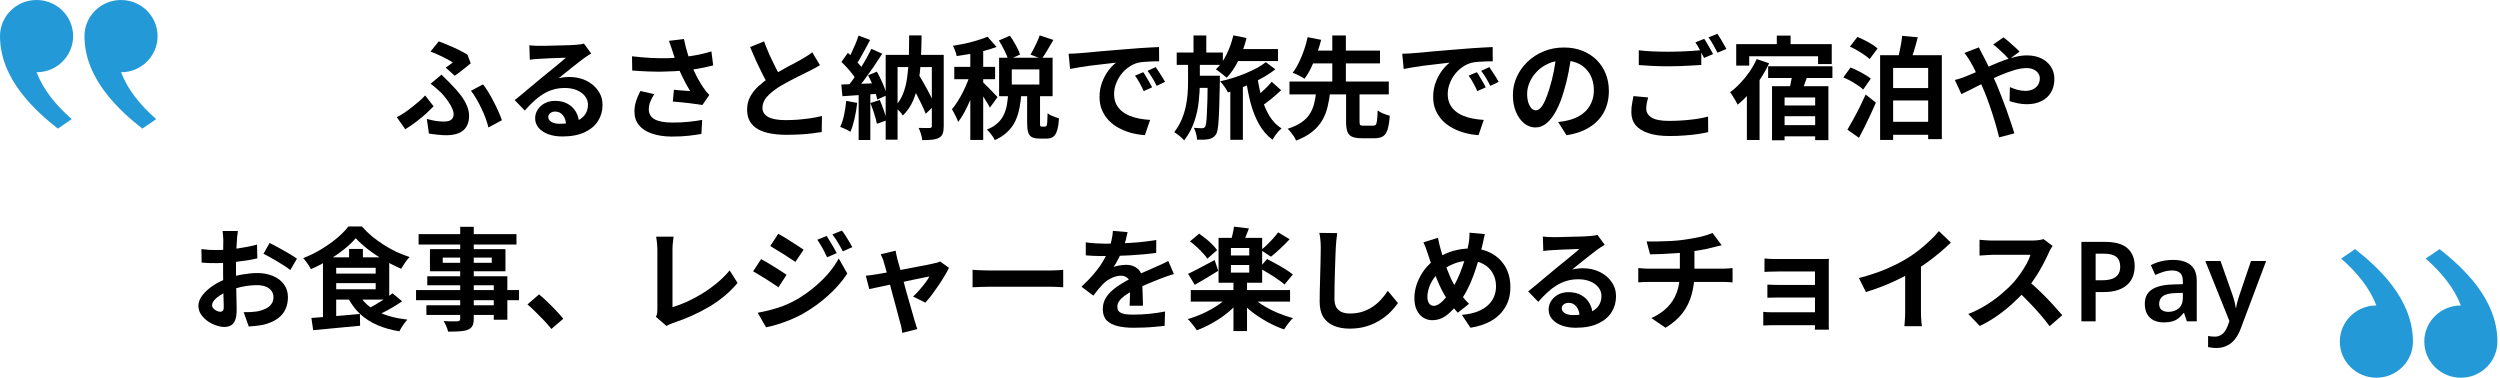
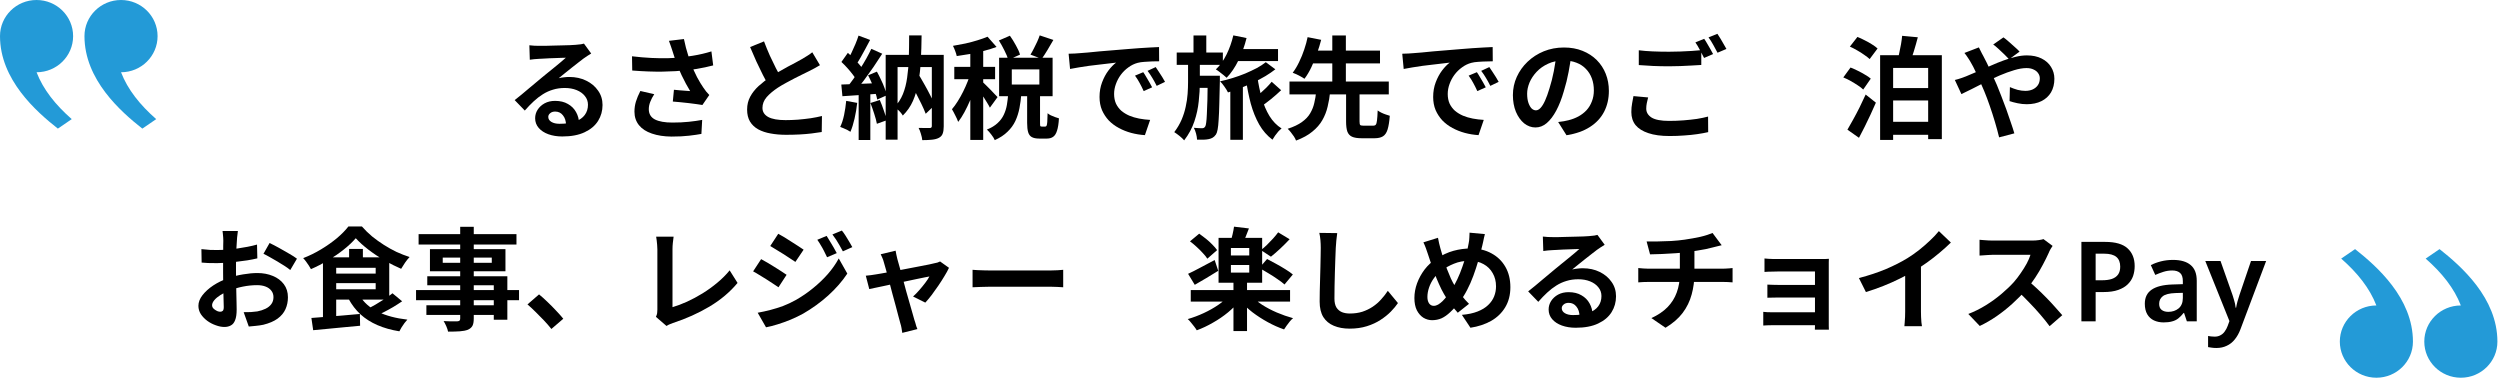
<svg xmlns="http://www.w3.org/2000/svg" width="562" height="85" viewBox="0 0 562 85" fill="none">
  <path d="M8.215 0C3.68 0 0 3.634 0 8.119C0 17.904 8.128 25.064 13.008 28.912L16.127 26.78C12.498 23.597 9.71 20.128 8.222 16.244C12.757 16.244 16.436 12.611 16.436 8.126C16.436 3.641 12.757 0 8.215 0Z" fill="#239AD7" />
  <path d="M27.203 0C22.668 0 18.988 3.634 18.988 8.119C18.988 17.904 27.116 25.064 31.996 28.912L35.115 26.78C31.486 23.597 28.697 20.128 27.21 16.244C31.745 16.244 35.424 12.611 35.424 8.126C35.424 3.641 31.737 0 27.203 0Z" fill="#239AD7" />
  <path d="M553.202 84.912C557.737 84.912 561.417 81.278 561.417 76.793C561.417 67.008 553.289 59.848 548.409 56L545.29 58.132C548.919 61.315 551.708 64.784 553.195 68.668C548.66 68.668 544.981 72.301 544.981 76.786C544.981 81.271 548.66 84.912 553.202 84.912Z" fill="#239AD7" />
  <path d="M534.215 84.912C538.75 84.912 542.429 81.278 542.429 76.793C542.429 67.008 534.301 59.848 529.421 56L526.302 58.132C529.931 61.315 532.72 64.784 534.207 68.668C529.673 68.668 525.993 72.301 525.993 76.786C525.993 81.271 529.68 84.912 534.215 84.912Z" fill="#239AD7" />
-   <path d="M100.2 15.203C100.5 14.986 100.792 14.778 101.075 14.578C101.375 14.361 101.608 14.186 101.775 14.053C101.425 13.803 100.975 13.536 100.425 13.253C99.875 12.953 99.283 12.661 98.65 12.378C98.033 12.078 97.408 11.82 96.775 11.603L98.625 9.303C99.325 9.553 100.058 9.845 100.825 10.178C101.608 10.495 102.367 10.836 103.1 11.203C103.85 11.57 104.508 11.928 105.075 12.278L105.825 14.228C105.658 14.378 105.425 14.57 105.125 14.803C104.842 15.036 104.517 15.295 104.15 15.578C103.8 15.861 103.45 16.136 103.1 16.403C102.767 16.653 102.475 16.861 102.225 17.028L100.2 15.203ZM95.95 26.728C96.633 26.928 97.292 27.078 97.925 27.178C98.575 27.278 99.2 27.328 99.8 27.328C100.233 27.328 100.608 27.278 100.925 27.178C101.258 27.061 101.517 26.878 101.7 26.628C101.883 26.378 101.975 26.061 101.975 25.678C101.975 25.311 101.875 24.903 101.675 24.453C101.492 24.003 101.25 23.553 100.95 23.103C100.667 22.653 100.358 22.228 100.025 21.828C99.708 21.428 99.408 21.086 99.125 20.803C98.808 20.486 98.45 20.161 98.05 19.828C97.65 19.478 97.233 19.145 96.8 18.828L99.25 16.778C99.633 17.161 99.983 17.511 100.3 17.828C100.633 18.145 100.958 18.47 101.275 18.803C102.175 19.703 102.933 20.561 103.55 21.378C104.167 22.178 104.633 22.97 104.95 23.753C105.283 24.52 105.45 25.286 105.45 26.053C105.45 26.886 105.308 27.586 105.025 28.153C104.758 28.703 104.392 29.145 103.925 29.478C103.458 29.811 102.925 30.045 102.325 30.178C101.725 30.328 101.108 30.403 100.475 30.403C99.775 30.403 99.075 30.361 98.375 30.278C97.675 30.211 97.025 30.128 96.425 30.028L95.95 26.728ZM109.8 28.653C109.65 28.02 109.442 27.336 109.175 26.603C108.908 25.87 108.592 25.128 108.225 24.378C107.875 23.628 107.5 22.911 107.1 22.228C106.7 21.545 106.292 20.936 105.875 20.403L108.575 18.978C108.958 19.445 109.358 20.02 109.775 20.703C110.192 21.37 110.592 22.086 110.975 22.853C111.375 23.603 111.733 24.345 112.05 25.078C112.383 25.795 112.642 26.445 112.825 27.028L109.8 28.653ZM97.475 23.903C97.008 24.386 96.45 24.928 95.8 25.528C95.15 26.111 94.425 26.711 93.625 27.328C92.842 27.928 92 28.503 91.1 29.053L89.2 26.353C89.75 26.07 90.317 25.736 90.9 25.353C91.483 24.953 92.058 24.528 92.625 24.078C93.208 23.628 93.75 23.186 94.25 22.753C94.767 22.303 95.208 21.87 95.575 21.453L97.475 23.903Z" fill="black" />
  <path d="M119 10.178C119.35 10.228 119.725 10.261 120.125 10.278C120.525 10.295 120.908 10.303 121.275 10.303C121.542 10.303 121.942 10.303 122.475 10.303C123.008 10.286 123.608 10.27 124.275 10.253C124.958 10.236 125.633 10.22 126.3 10.203C126.967 10.186 127.567 10.17 128.1 10.153C128.65 10.12 129.075 10.095 129.375 10.078C129.892 10.028 130.3 9.986 130.6 9.953C130.9 9.903 131.125 9.853 131.275 9.803L132.9 12.028C132.617 12.211 132.325 12.395 132.025 12.578C131.725 12.761 131.433 12.961 131.15 13.178C130.817 13.411 130.417 13.72 129.95 14.103C129.483 14.47 128.983 14.861 128.45 15.278C127.933 15.695 127.425 16.103 126.925 16.503C126.442 16.903 126 17.261 125.6 17.578C126.017 17.478 126.417 17.411 126.8 17.378C127.183 17.328 127.575 17.303 127.975 17.303C129.392 17.303 130.658 17.578 131.775 18.128C132.908 18.678 133.8 19.428 134.45 20.378C135.117 21.311 135.45 22.386 135.45 23.603C135.45 24.92 135.117 26.111 134.45 27.178C133.783 28.245 132.775 29.095 131.425 29.728C130.092 30.361 128.417 30.678 126.4 30.678C125.25 30.678 124.208 30.511 123.275 30.178C122.358 29.845 121.633 29.37 121.1 28.753C120.567 28.136 120.3 27.411 120.3 26.578C120.3 25.895 120.483 25.261 120.85 24.678C121.233 24.078 121.758 23.595 122.425 23.228C123.108 22.861 123.892 22.678 124.775 22.678C125.925 22.678 126.892 22.911 127.675 23.378C128.475 23.828 129.083 24.436 129.5 25.203C129.933 25.97 130.158 26.811 130.175 27.728L127.25 28.128C127.233 27.211 127 26.478 126.55 25.928C126.117 25.361 125.533 25.078 124.8 25.078C124.333 25.078 123.958 25.203 123.675 25.453C123.392 25.686 123.25 25.961 123.25 26.278C123.25 26.745 123.483 27.12 123.95 27.403C124.417 27.686 125.025 27.828 125.775 27.828C127.192 27.828 128.375 27.661 129.325 27.328C130.275 26.978 130.983 26.486 131.45 25.853C131.933 25.203 132.175 24.436 132.175 23.553C132.175 22.803 131.942 22.145 131.475 21.578C131.025 21.011 130.408 20.57 129.625 20.253C128.842 19.936 127.958 19.778 126.975 19.778C126.008 19.778 125.125 19.903 124.325 20.153C123.525 20.386 122.767 20.728 122.05 21.178C121.35 21.611 120.658 22.145 119.975 22.778C119.308 23.395 118.642 24.086 117.975 24.853L115.7 22.503C116.15 22.136 116.658 21.728 117.225 21.278C117.792 20.811 118.367 20.328 118.95 19.828C119.55 19.328 120.108 18.861 120.625 18.428C121.158 17.978 121.608 17.603 121.975 17.303C122.325 17.02 122.733 16.686 123.2 16.303C123.667 15.92 124.15 15.528 124.65 15.128C125.15 14.711 125.625 14.32 126.075 13.953C126.525 13.57 126.9 13.245 127.2 12.978C126.95 12.978 126.625 12.986 126.225 13.003C125.825 13.02 125.383 13.036 124.9 13.053C124.433 13.07 123.958 13.086 123.475 13.103C123.008 13.12 122.567 13.145 122.15 13.178C121.75 13.195 121.417 13.211 121.15 13.228C120.817 13.245 120.467 13.27 120.1 13.303C119.733 13.336 119.4 13.378 119.1 13.428L119 10.178Z" fill="black" />
  <path d="M151.175 11.478C151.075 11.195 150.958 10.845 150.825 10.428C150.692 10.011 150.542 9.595 150.375 9.178L153.75 8.778C153.883 9.428 154.033 10.078 154.2 10.728C154.367 11.361 154.55 11.986 154.75 12.603C154.95 13.203 155.15 13.77 155.35 14.303C155.733 15.336 156.183 16.353 156.7 17.353C157.233 18.336 157.7 19.111 158.1 19.678C158.317 19.995 158.533 20.295 158.75 20.578C158.983 20.845 159.217 21.103 159.45 21.353L157.9 23.603C157.55 23.536 157.108 23.47 156.575 23.403C156.042 23.32 155.458 23.245 154.825 23.178C154.208 23.111 153.583 23.045 152.95 22.978C152.333 22.911 151.767 22.861 151.25 22.828L151.5 20.178C151.917 20.211 152.358 20.253 152.825 20.303C153.292 20.336 153.725 20.37 154.125 20.403C154.542 20.436 154.883 20.461 155.15 20.478C154.85 19.995 154.533 19.445 154.2 18.828C153.867 18.211 153.542 17.57 153.225 16.903C152.908 16.22 152.617 15.536 152.35 14.853C152.083 14.153 151.85 13.52 151.65 12.953C151.467 12.386 151.308 11.895 151.175 11.478ZM142.075 12.653C143.625 12.836 145.083 12.961 146.45 13.028C147.817 13.095 149.092 13.111 150.275 13.078C151.458 13.045 152.542 12.97 153.525 12.853C154.292 12.753 155.033 12.645 155.75 12.528C156.483 12.411 157.2 12.27 157.9 12.103C158.617 11.936 159.292 11.753 159.925 11.553L160.325 14.703C159.775 14.853 159.175 14.995 158.525 15.128C157.892 15.261 157.233 15.386 156.55 15.503C155.867 15.603 155.192 15.695 154.525 15.778C152.842 15.961 150.992 16.07 148.975 16.103C146.958 16.136 144.675 16.053 142.125 15.853L142.075 12.653ZM147.075 21.178C146.692 21.761 146.392 22.336 146.175 22.903C145.958 23.453 145.85 24.003 145.85 24.553C145.85 25.603 146.308 26.37 147.225 26.853C148.142 27.32 149.45 27.553 151.15 27.553C152.517 27.553 153.75 27.495 154.85 27.378C155.967 27.261 156.967 27.12 157.85 26.953L157.675 30.103C156.975 30.236 156.058 30.37 154.925 30.503C153.808 30.636 152.483 30.703 150.95 30.703C149.267 30.686 147.8 30.461 146.55 30.028C145.3 29.611 144.333 28.986 143.65 28.153C142.967 27.303 142.625 26.286 142.625 25.103C142.625 24.336 142.733 23.586 142.95 22.853C143.183 22.103 143.517 21.303 143.95 20.453L147.075 21.178Z" fill="black" />
  <path d="M184.325 14.653C183.958 14.886 183.567 15.111 183.15 15.328C182.75 15.545 182.317 15.77 181.85 16.003C181.467 16.203 180.992 16.436 180.425 16.703C179.875 16.97 179.275 17.27 178.625 17.603C177.992 17.92 177.35 18.261 176.7 18.628C176.05 18.978 175.442 19.336 174.875 19.703C173.842 20.386 173 21.095 172.35 21.828C171.717 22.561 171.4 23.37 171.4 24.253C171.4 25.136 171.833 25.82 172.7 26.303C173.567 26.77 174.867 27.003 176.6 27.003C177.467 27.003 178.383 26.97 179.35 26.903C180.333 26.82 181.3 26.711 182.25 26.578C183.2 26.428 184.042 26.261 184.775 26.078L184.725 29.678C184.025 29.795 183.258 29.903 182.425 30.003C181.608 30.103 180.717 30.178 179.75 30.228C178.8 30.278 177.783 30.303 176.7 30.303C175.45 30.303 174.292 30.203 173.225 30.003C172.175 29.82 171.25 29.511 170.45 29.078C169.667 28.645 169.05 28.061 168.6 27.328C168.167 26.595 167.95 25.695 167.95 24.628C167.95 23.561 168.183 22.595 168.65 21.728C169.117 20.861 169.75 20.061 170.55 19.328C171.367 18.595 172.258 17.903 173.225 17.253C173.825 16.853 174.458 16.47 175.125 16.103C175.792 15.72 176.442 15.353 177.075 15.003C177.725 14.653 178.325 14.336 178.875 14.053C179.442 13.753 179.908 13.495 180.275 13.278C180.758 12.995 181.183 12.736 181.55 12.503C181.917 12.27 182.267 12.02 182.6 11.753L184.325 14.653ZM171.75 9.303C172.167 10.403 172.6 11.461 173.05 12.478C173.517 13.495 173.975 14.445 174.425 15.328C174.892 16.211 175.317 17.003 175.7 17.703L172.875 19.378C172.425 18.611 171.958 17.753 171.475 16.803C170.992 15.853 170.508 14.853 170.025 13.803C169.542 12.736 169.075 11.661 168.625 10.578L171.75 9.303Z" fill="black" />
  <path d="M204.375 18.178L206.275 16.378C206.758 17.145 207.242 17.961 207.725 18.828C208.225 19.695 208.683 20.545 209.1 21.378C209.533 22.211 209.883 22.953 210.15 23.603L208.1 25.578C207.85 24.911 207.517 24.153 207.1 23.303C206.683 22.436 206.242 21.561 205.775 20.678C205.308 19.778 204.842 18.945 204.375 18.178ZM199.1 12.328H210.625V15.078H201.775V31.403H199.1V12.328ZM209.475 12.328H212.15V28.403C212.15 29.07 212.075 29.603 211.925 30.003C211.792 30.42 211.508 30.745 211.075 30.978C210.675 31.195 210.158 31.336 209.525 31.403C208.908 31.47 208.175 31.503 207.325 31.503C207.292 31.103 207.192 30.636 207.025 30.103C206.875 29.57 206.7 29.12 206.5 28.753C207.017 28.77 207.525 28.778 208.025 28.778C208.525 28.778 208.858 28.778 209.025 28.778C209.325 28.778 209.475 28.628 209.475 28.328V12.328ZM204.375 7.953H207.175C207.158 9.936 207.1 11.811 207 13.578C206.917 15.345 206.733 16.995 206.45 18.528C206.183 20.061 205.775 21.453 205.225 22.703C204.675 23.936 203.917 25.028 202.95 25.978C202.833 25.761 202.667 25.528 202.45 25.278C202.233 25.028 202 24.795 201.75 24.578C201.517 24.345 201.3 24.17 201.1 24.053C201.9 23.22 202.525 22.253 202.975 21.153C203.425 20.036 203.742 18.803 203.925 17.453C204.125 16.103 204.25 14.636 204.3 13.053C204.35 11.453 204.375 9.753 204.375 7.953ZM193 8.003L195.6 8.978C195.267 9.611 194.917 10.27 194.55 10.953C194.183 11.636 193.825 12.286 193.475 12.903C193.125 13.52 192.792 14.053 192.475 14.503L190.475 13.653C190.775 13.136 191.083 12.553 191.4 11.903C191.717 11.253 192.017 10.586 192.3 9.903C192.583 9.22 192.817 8.586 193 8.003ZM195.875 10.978L198.325 12.078C197.725 13.028 197.067 14.028 196.35 15.078C195.633 16.111 194.917 17.111 194.2 18.078C193.483 19.028 192.808 19.861 192.175 20.578L190.425 19.603C190.892 19.036 191.375 18.403 191.875 17.703C192.375 16.986 192.867 16.245 193.35 15.478C193.85 14.695 194.317 13.92 194.75 13.153C195.183 12.37 195.558 11.645 195.875 10.978ZM189.15 13.928L190.6 11.878C191.033 12.261 191.475 12.686 191.925 13.153C192.392 13.603 192.817 14.061 193.2 14.528C193.6 14.978 193.9 15.386 194.1 15.753L192.575 18.078C192.375 17.678 192.083 17.236 191.7 16.753C191.333 16.27 190.925 15.778 190.475 15.278C190.025 14.778 189.583 14.328 189.15 13.928ZM195.15 16.928L197.125 16.103C197.442 16.67 197.75 17.278 198.05 17.928C198.367 18.561 198.633 19.186 198.85 19.803C199.083 20.403 199.242 20.945 199.325 21.428L197.2 22.378C197.117 21.895 196.967 21.345 196.75 20.728C196.55 20.095 196.308 19.445 196.025 18.778C195.742 18.111 195.45 17.495 195.15 16.928ZM189.125 19.003C190.275 18.97 191.65 18.92 193.25 18.853C194.85 18.786 196.475 18.72 198.125 18.653L198.1 21.028C196.55 21.145 195.008 21.253 193.475 21.353C191.958 21.453 190.592 21.545 189.375 21.628L189.125 19.003ZM195.675 23.153L197.775 22.478C198.092 23.195 198.392 23.978 198.675 24.828C198.975 25.661 199.2 26.395 199.35 27.028L197.125 27.828C197.008 27.195 196.808 26.445 196.525 25.578C196.242 24.695 195.958 23.886 195.675 23.153ZM190.225 22.678L192.7 23.128C192.567 24.328 192.367 25.511 192.1 26.678C191.833 27.845 191.525 28.828 191.175 29.628C191.008 29.511 190.783 29.378 190.5 29.228C190.217 29.095 189.925 28.961 189.625 28.828C189.342 28.695 189.092 28.595 188.875 28.528C189.242 27.778 189.533 26.886 189.75 25.853C189.967 24.803 190.125 23.745 190.225 22.678ZM193.025 20.328H195.65V31.478H193.025V20.328Z" fill="black" />
  <path d="M224.55 9.103L227.025 8.028C227.492 8.678 227.942 9.403 228.375 10.203C228.825 10.986 229.133 11.678 229.3 12.278L226.675 13.453C226.508 12.87 226.217 12.17 225.8 11.353C225.4 10.536 224.983 9.786 224.55 9.103ZM233.725 7.953L236.8 8.978C236.35 9.761 235.9 10.528 235.45 11.278C235 12.028 234.575 12.678 234.175 13.228L231.65 12.278C231.9 11.878 232.15 11.428 232.4 10.928C232.667 10.428 232.917 9.92 233.15 9.403C233.383 8.886 233.575 8.403 233.725 7.953ZM226.65 21.053H229.6C229.517 22.186 229.375 23.27 229.175 24.303C228.975 25.336 228.667 26.303 228.25 27.203C227.833 28.086 227.25 28.886 226.5 29.603C225.767 30.336 224.808 30.97 223.625 31.503C223.475 31.136 223.217 30.72 222.85 30.253C222.5 29.786 222.167 29.411 221.85 29.128C222.85 28.728 223.65 28.245 224.25 27.678C224.867 27.111 225.333 26.486 225.65 25.803C225.983 25.103 226.217 24.361 226.35 23.578C226.483 22.778 226.583 21.936 226.65 21.053ZM230.9 20.678H233.8V27.603C233.8 27.986 233.817 28.228 233.85 28.328C233.9 28.411 234.008 28.453 234.175 28.453C234.225 28.453 234.3 28.453 234.4 28.453C234.517 28.453 234.633 28.453 234.75 28.453C234.867 28.453 234.942 28.453 234.975 28.453C235.108 28.453 235.208 28.386 235.275 28.253C235.342 28.12 235.392 27.845 235.425 27.428C235.458 26.995 235.483 26.336 235.5 25.453C235.683 25.62 235.925 25.778 236.225 25.928C236.542 26.078 236.867 26.211 237.2 26.328C237.533 26.445 237.817 26.536 238.05 26.603C237.983 27.786 237.842 28.703 237.625 29.353C237.425 30.02 237.133 30.486 236.75 30.753C236.383 31.02 235.9 31.153 235.3 31.153C235.2 31.153 235.075 31.153 234.925 31.153C234.792 31.153 234.642 31.153 234.475 31.153C234.325 31.153 234.175 31.153 234.025 31.153C233.875 31.153 233.75 31.153 233.65 31.153C232.9 31.153 232.325 31.036 231.925 30.803C231.542 30.586 231.275 30.22 231.125 29.703C230.975 29.203 230.9 28.511 230.9 27.628V20.678ZM227.45 15.603V19.003H233.65V15.603H227.45ZM224.6 12.978H236.625V21.628H224.6V12.978ZM218.125 10.328H221.025V31.453H218.125V10.328ZM214.525 15.028H223.7V17.803H214.525V15.028ZM218.275 16.153L220.025 16.903C219.792 17.803 219.508 18.736 219.175 19.703C218.842 20.67 218.475 21.628 218.075 22.578C217.675 23.511 217.25 24.395 216.8 25.228C216.35 26.061 215.883 26.786 215.4 27.403C215.25 26.97 215.033 26.486 214.75 25.953C214.483 25.403 214.233 24.936 214 24.553C214.433 24.053 214.858 23.47 215.275 22.803C215.708 22.12 216.117 21.395 216.5 20.628C216.883 19.861 217.225 19.095 217.525 18.328C217.825 17.561 218.075 16.836 218.275 16.153ZM222 8.253L224.025 10.553C223.175 10.87 222.242 11.161 221.225 11.428C220.208 11.695 219.167 11.928 218.1 12.128C217.05 12.311 216.042 12.47 215.075 12.603C215.008 12.27 214.892 11.886 214.725 11.453C214.558 11.003 214.392 10.62 214.225 10.303C215.142 10.153 216.075 9.978 217.025 9.778C217.992 9.561 218.9 9.32 219.75 9.053C220.617 8.786 221.367 8.52 222 8.253ZM220.975 18.503C221.125 18.62 221.35 18.836 221.65 19.153C221.967 19.453 222.3 19.786 222.65 20.153C223.017 20.52 223.342 20.861 223.625 21.178C223.908 21.478 224.117 21.695 224.25 21.828L222.525 24.203C222.375 23.886 222.175 23.528 221.925 23.128C221.692 22.728 221.433 22.311 221.15 21.878C220.883 21.445 220.617 21.036 220.35 20.653C220.083 20.253 219.85 19.928 219.65 19.678L220.975 18.503Z" fill="black" />
  <path d="M240.225 12.078C240.725 12.061 241.2 12.045 241.65 12.028C242.1 11.995 242.442 11.97 242.675 11.953C243.192 11.92 243.825 11.87 244.575 11.803C245.342 11.72 246.192 11.636 247.125 11.553C248.075 11.47 249.083 11.386 250.15 11.303C251.217 11.22 252.325 11.128 253.475 11.028C254.342 10.945 255.2 10.878 256.05 10.828C256.917 10.761 257.733 10.711 258.5 10.678C259.283 10.628 259.967 10.595 260.55 10.578L260.575 13.778C260.125 13.778 259.608 13.786 259.025 13.803C258.442 13.82 257.858 13.853 257.275 13.903C256.708 13.936 256.2 14.011 255.75 14.128C255 14.328 254.3 14.67 253.65 15.153C253 15.62 252.433 16.178 251.95 16.828C251.483 17.461 251.117 18.153 250.85 18.903C250.583 19.636 250.45 20.378 250.45 21.128C250.45 21.945 250.592 22.67 250.875 23.303C251.175 23.92 251.575 24.453 252.075 24.903C252.592 25.336 253.192 25.703 253.875 26.003C254.558 26.286 255.292 26.503 256.075 26.653C256.875 26.803 257.7 26.903 258.55 26.953L257.375 30.378C256.325 30.311 255.3 30.145 254.3 29.878C253.317 29.611 252.392 29.245 251.525 28.778C250.658 28.311 249.9 27.745 249.25 27.078C248.617 26.395 248.108 25.62 247.725 24.753C247.358 23.87 247.175 22.886 247.175 21.803C247.175 20.603 247.367 19.503 247.75 18.503C248.133 17.486 248.608 16.603 249.175 15.853C249.758 15.086 250.333 14.495 250.9 14.078C250.433 14.145 249.867 14.211 249.2 14.278C248.55 14.345 247.842 14.428 247.075 14.528C246.325 14.611 245.558 14.703 244.775 14.803C243.992 14.903 243.233 15.02 242.5 15.153C241.783 15.27 241.133 15.386 240.55 15.503L240.225 12.078ZM257 16.228C257.217 16.528 257.442 16.886 257.675 17.303C257.925 17.703 258.167 18.111 258.4 18.528C258.633 18.928 258.833 19.295 259 19.628L257.1 20.478C256.783 19.778 256.475 19.161 256.175 18.628C255.892 18.095 255.55 17.553 255.15 17.003L257 16.228ZM259.8 15.078C260.017 15.378 260.25 15.728 260.5 16.128C260.767 16.511 261.025 16.911 261.275 17.328C261.525 17.728 261.733 18.086 261.9 18.403L260.025 19.303C259.692 18.636 259.367 18.045 259.05 17.528C258.75 17.011 258.392 16.478 257.975 15.928L259.8 15.078Z" fill="black" />
  <path d="M277.425 11.028H287.3V13.728H277.425V11.028ZM276.575 18.653H279.4V31.428H276.575V18.653ZM277.25 7.953L280.225 8.553C279.792 10.32 279.183 11.995 278.4 13.578C277.633 15.145 276.75 16.445 275.75 17.478C275.583 17.311 275.35 17.111 275.05 16.878C274.75 16.628 274.442 16.386 274.125 16.153C273.825 15.92 273.558 15.736 273.325 15.603C274.258 14.72 275.058 13.603 275.725 12.253C276.392 10.903 276.9 9.47 277.25 7.953ZM282.65 17.203C282.883 18.903 283.217 20.511 283.65 22.028C284.083 23.545 284.658 24.895 285.375 26.078C286.108 27.261 287.017 28.195 288.1 28.878C287.867 29.061 287.617 29.295 287.35 29.578C287.1 29.878 286.858 30.186 286.625 30.503C286.392 30.836 286.2 31.136 286.05 31.403C284.85 30.503 283.858 29.37 283.075 28.003C282.292 26.62 281.658 25.053 281.175 23.303C280.708 21.536 280.333 19.628 280.05 17.578L282.65 17.203ZM285.875 18.378L288 20.278C287.3 20.945 286.542 21.611 285.725 22.278C284.908 22.928 284.167 23.486 283.5 23.953L281.775 22.253C282.208 21.92 282.675 21.536 283.175 21.103C283.675 20.653 284.167 20.195 284.65 19.728C285.133 19.245 285.542 18.795 285.875 18.378ZM264.525 11.803H274.9V14.578H264.525V11.803ZM268.4 17.028H272.475V19.753H268.4V17.028ZM268.3 7.978H271.175V12.678H268.3V7.978ZM271.5 17.028H274.225C274.225 17.028 274.225 17.103 274.225 17.253C274.225 17.386 274.225 17.553 274.225 17.753C274.225 17.936 274.225 18.086 274.225 18.203C274.192 20.236 274.15 21.97 274.1 23.403C274.067 24.82 274.017 25.995 273.95 26.928C273.9 27.845 273.825 28.57 273.725 29.103C273.625 29.636 273.5 30.011 273.35 30.228C273.1 30.578 272.85 30.82 272.6 30.953C272.35 31.103 272.05 31.211 271.7 31.278C271.383 31.345 271 31.386 270.55 31.403C270.1 31.42 269.617 31.42 269.1 31.403C269.083 30.986 269.008 30.528 268.875 30.028C268.742 29.528 268.575 29.095 268.375 28.728C268.775 28.761 269.133 28.786 269.45 28.803C269.767 28.82 270.017 28.828 270.2 28.828C270.367 28.828 270.5 28.803 270.6 28.753C270.717 28.703 270.825 28.603 270.925 28.453C271.025 28.303 271.1 28.011 271.15 27.578C271.217 27.145 271.267 26.511 271.3 25.678C271.35 24.845 271.392 23.77 271.425 22.453C271.458 21.12 271.483 19.495 271.5 17.578V17.028ZM267.075 13.553H269.725V18.478C269.725 19.845 269.642 21.278 269.475 22.778C269.325 24.278 269 25.778 268.5 27.278C268 28.778 267.233 30.203 266.2 31.553C265.933 31.236 265.583 30.903 265.15 30.553C264.733 30.22 264.342 29.936 263.975 29.703C264.658 28.803 265.208 27.87 265.625 26.903C266.042 25.92 266.35 24.945 266.55 23.978C266.767 22.995 266.908 22.036 266.975 21.103C267.042 20.17 267.075 19.286 267.075 18.453V13.553ZM284.55 13.978L286.7 15.578C286.067 16.078 285.325 16.586 284.475 17.103C283.625 17.603 282.717 18.086 281.75 18.553C280.8 19.003 279.833 19.42 278.85 19.803C277.867 20.186 276.933 20.511 276.05 20.778C275.867 20.395 275.608 19.97 275.275 19.503C274.942 19.02 274.608 18.611 274.275 18.278C275.158 18.095 276.083 17.853 277.05 17.553C278.033 17.253 278.992 16.911 279.925 16.528C280.858 16.128 281.725 15.72 282.525 15.303C283.325 14.87 284 14.428 284.55 13.978Z" fill="black" />
  <path d="M302.6 20.553H305.625V27.303C305.625 27.72 305.675 27.986 305.775 28.103C305.892 28.203 306.142 28.253 306.525 28.253C306.625 28.253 306.767 28.253 306.95 28.253C307.15 28.253 307.367 28.253 307.6 28.253C307.833 28.253 308.05 28.253 308.25 28.253C308.45 28.253 308.608 28.253 308.725 28.253C308.975 28.253 309.158 28.178 309.275 28.028C309.408 27.861 309.5 27.536 309.55 27.053C309.617 26.553 309.667 25.811 309.7 24.828C309.9 24.978 310.158 25.136 310.475 25.303C310.808 25.47 311.15 25.611 311.5 25.728C311.867 25.845 312.175 25.945 312.425 26.028C312.325 27.345 312.158 28.378 311.925 29.128C311.692 29.861 311.342 30.37 310.875 30.653C310.408 30.936 309.783 31.078 309 31.078C308.85 31.078 308.642 31.078 308.375 31.078C308.108 31.078 307.825 31.078 307.525 31.078C307.225 31.078 306.942 31.078 306.675 31.078C306.425 31.078 306.233 31.078 306.1 31.078C305.15 31.078 304.425 30.961 303.925 30.728C303.425 30.495 303.075 30.103 302.875 29.553C302.692 29.003 302.6 28.261 302.6 27.328V20.553ZM289.875 18.328H312.2V21.228H289.875V18.328ZM294 11.378H310.225V14.253H294V11.378ZM295.875 20.578H299.025C298.908 21.761 298.717 22.895 298.45 23.978C298.2 25.061 297.8 26.078 297.25 27.028C296.717 27.961 295.975 28.811 295.025 29.578C294.092 30.361 292.867 31.036 291.35 31.603C291.25 31.32 291.092 31.011 290.875 30.678C290.658 30.361 290.425 30.045 290.175 29.728C289.942 29.428 289.708 29.17 289.475 28.953C290.808 28.52 291.875 28.011 292.675 27.428C293.492 26.845 294.108 26.195 294.525 25.478C294.958 24.745 295.267 23.97 295.45 23.153C295.65 22.336 295.792 21.478 295.875 20.578ZM293.95 8.353L297 8.953C296.75 9.936 296.433 10.961 296.05 12.028C295.683 13.095 295.267 14.12 294.8 15.103C294.333 16.086 293.817 16.953 293.25 17.703C293.017 17.536 292.742 17.37 292.425 17.203C292.108 17.02 291.783 16.853 291.45 16.703C291.117 16.553 290.833 16.436 290.6 16.353C291.133 15.653 291.617 14.845 292.05 13.928C292.5 13.011 292.883 12.07 293.2 11.103C293.533 10.12 293.783 9.203 293.95 8.353ZM299.5 7.978H302.55V19.203H299.5V7.978Z" fill="black" />
-   <path d="M315.225 12.078C315.725 12.061 316.2 12.045 316.65 12.028C317.1 11.995 317.442 11.97 317.675 11.953C318.192 11.92 318.825 11.87 319.575 11.803C320.342 11.72 321.192 11.636 322.125 11.553C323.075 11.47 324.083 11.386 325.15 11.303C326.217 11.22 327.325 11.128 328.475 11.028C329.342 10.945 330.2 10.878 331.05 10.828C331.917 10.761 332.733 10.711 333.5 10.678C334.283 10.628 334.967 10.595 335.55 10.578L335.575 13.778C335.125 13.778 334.608 13.786 334.025 13.803C333.442 13.82 332.858 13.853 332.275 13.903C331.708 13.936 331.2 14.011 330.75 14.128C330 14.328 329.3 14.67 328.65 15.153C328 15.62 327.433 16.178 326.95 16.828C326.483 17.461 326.117 18.153 325.85 18.903C325.583 19.636 325.45 20.378 325.45 21.128C325.45 21.945 325.592 22.67 325.875 23.303C326.175 23.92 326.575 24.453 327.075 24.903C327.592 25.336 328.192 25.703 328.875 26.003C329.558 26.286 330.292 26.503 331.075 26.653C331.875 26.803 332.7 26.903 333.55 26.953L332.375 30.378C331.325 30.311 330.3 30.145 329.3 29.878C328.317 29.611 327.392 29.245 326.525 28.778C325.658 28.311 324.9 27.745 324.25 27.078C323.617 26.395 323.108 25.62 322.725 24.753C322.358 23.87 322.175 22.886 322.175 21.803C322.175 20.603 322.367 19.503 322.75 18.503C323.133 17.486 323.608 16.603 324.175 15.853C324.758 15.086 325.333 14.495 325.9 14.078C325.433 14.145 324.867 14.211 324.2 14.278C323.55 14.345 322.842 14.428 322.075 14.528C321.325 14.611 320.558 14.703 319.775 14.803C318.992 14.903 318.233 15.02 317.5 15.153C316.783 15.27 316.133 15.386 315.55 15.503L315.225 12.078ZM332 16.228C332.217 16.528 332.442 16.886 332.675 17.303C332.925 17.703 333.167 18.111 333.4 18.528C333.633 18.928 333.833 19.295 334 19.628L332.1 20.478C331.783 19.778 331.475 19.161 331.175 18.628C330.892 18.095 330.55 17.553 330.15 17.003L332 16.228ZM334.8 15.078C335.017 15.378 335.25 15.728 335.5 16.128C335.767 16.511 336.025 16.911 336.275 17.328C336.525 17.728 336.733 18.086 336.9 18.403L335.025 19.303C334.692 18.636 334.367 18.045 334.05 17.528C333.75 17.011 333.392 16.478 332.975 15.928L334.8 15.078Z" fill="black" />
+   <path d="M315.225 12.078C315.725 12.061 316.2 12.045 316.65 12.028C317.1 11.995 317.442 11.97 317.675 11.953C318.192 11.92 318.825 11.87 319.575 11.803C320.342 11.72 321.192 11.636 322.125 11.553C323.075 11.47 324.083 11.386 325.15 11.303C326.217 11.22 327.325 11.128 328.475 11.028C329.342 10.945 330.2 10.878 331.05 10.828C331.917 10.761 332.733 10.711 333.5 10.678C334.283 10.628 334.967 10.595 335.55 10.578L335.575 13.778C333.442 13.82 332.858 13.853 332.275 13.903C331.708 13.936 331.2 14.011 330.75 14.128C330 14.328 329.3 14.67 328.65 15.153C328 15.62 327.433 16.178 326.95 16.828C326.483 17.461 326.117 18.153 325.85 18.903C325.583 19.636 325.45 20.378 325.45 21.128C325.45 21.945 325.592 22.67 325.875 23.303C326.175 23.92 326.575 24.453 327.075 24.903C327.592 25.336 328.192 25.703 328.875 26.003C329.558 26.286 330.292 26.503 331.075 26.653C331.875 26.803 332.7 26.903 333.55 26.953L332.375 30.378C331.325 30.311 330.3 30.145 329.3 29.878C328.317 29.611 327.392 29.245 326.525 28.778C325.658 28.311 324.9 27.745 324.25 27.078C323.617 26.395 323.108 25.62 322.725 24.753C322.358 23.87 322.175 22.886 322.175 21.803C322.175 20.603 322.367 19.503 322.75 18.503C323.133 17.486 323.608 16.603 324.175 15.853C324.758 15.086 325.333 14.495 325.9 14.078C325.433 14.145 324.867 14.211 324.2 14.278C323.55 14.345 322.842 14.428 322.075 14.528C321.325 14.611 320.558 14.703 319.775 14.803C318.992 14.903 318.233 15.02 317.5 15.153C316.783 15.27 316.133 15.386 315.55 15.503L315.225 12.078ZM332 16.228C332.217 16.528 332.442 16.886 332.675 17.303C332.925 17.703 333.167 18.111 333.4 18.528C333.633 18.928 333.833 19.295 334 19.628L332.1 20.478C331.783 19.778 331.475 19.161 331.175 18.628C330.892 18.095 330.55 17.553 330.15 17.003L332 16.228ZM334.8 15.078C335.017 15.378 335.25 15.728 335.5 16.128C335.767 16.511 336.025 16.911 336.275 17.328C336.525 17.728 336.733 18.086 336.9 18.403L335.025 19.303C334.692 18.636 334.367 18.045 334.05 17.528C333.75 17.011 333.392 16.478 332.975 15.928L334.8 15.078Z" fill="black" />
  <path d="M353.275 12.103C353.108 13.37 352.892 14.72 352.625 16.153C352.358 17.586 352 19.036 351.55 20.503C351.067 22.186 350.5 23.636 349.85 24.853C349.2 26.07 348.483 27.011 347.7 27.678C346.933 28.328 346.092 28.653 345.175 28.653C344.258 28.653 343.408 28.345 342.625 27.728C341.858 27.095 341.242 26.228 340.775 25.128C340.325 24.028 340.1 22.778 340.1 21.378C340.1 19.928 340.392 18.561 340.975 17.278C341.558 15.995 342.367 14.861 343.4 13.878C344.45 12.878 345.667 12.095 347.05 11.528C348.45 10.961 349.958 10.678 351.575 10.678C353.125 10.678 354.517 10.928 355.75 11.428C357 11.928 358.067 12.62 358.95 13.503C359.833 14.386 360.508 15.42 360.975 16.603C361.442 17.786 361.675 19.061 361.675 20.428C361.675 22.178 361.317 23.745 360.6 25.128C359.883 26.511 358.817 27.653 357.4 28.553C356 29.453 354.25 30.07 352.15 30.403L350.275 27.428C350.758 27.378 351.183 27.32 351.55 27.253C351.917 27.186 352.267 27.111 352.6 27.028C353.4 26.828 354.142 26.545 354.825 26.178C355.525 25.795 356.133 25.328 356.65 24.778C357.167 24.211 357.567 23.553 357.85 22.803C358.15 22.053 358.3 21.228 358.3 20.328C358.3 19.345 358.15 18.445 357.85 17.628C357.55 16.811 357.108 16.103 356.525 15.503C355.942 14.886 355.233 14.42 354.4 14.103C353.567 13.77 352.608 13.603 351.525 13.603C350.192 13.603 349.017 13.845 348 14.328C346.983 14.795 346.125 15.403 345.425 16.153C344.725 16.903 344.192 17.711 343.825 18.578C343.475 19.445 343.3 20.27 343.3 21.053C343.3 21.886 343.4 22.586 343.6 23.153C343.8 23.703 344.042 24.12 344.325 24.403C344.625 24.67 344.942 24.803 345.275 24.803C345.625 24.803 345.967 24.628 346.3 24.278C346.65 23.911 346.992 23.361 347.325 22.628C347.658 21.895 347.992 20.97 348.325 19.853C348.708 18.653 349.033 17.37 349.3 16.003C349.567 14.636 349.758 13.303 349.875 12.003L353.275 12.103Z" fill="black" />
  <path d="M368.4 11.303C369.317 11.42 370.35 11.503 371.5 11.553C372.65 11.603 373.883 11.628 375.2 11.628C376.033 11.628 376.883 11.611 377.75 11.578C378.617 11.545 379.458 11.503 380.275 11.453C381.092 11.386 381.817 11.328 382.45 11.278V14.603C381.867 14.636 381.158 14.678 380.325 14.728C379.508 14.778 378.65 14.82 377.75 14.853C376.867 14.886 376.025 14.903 375.225 14.903C373.925 14.903 372.717 14.878 371.6 14.828C370.483 14.761 369.417 14.695 368.4 14.628V11.303ZM370.5 21.903C370.383 22.336 370.283 22.761 370.2 23.178C370.117 23.595 370.075 24.011 370.075 24.428C370.075 25.245 370.475 25.911 371.275 26.428C372.092 26.928 373.4 27.178 375.2 27.178C376.333 27.178 377.425 27.136 378.475 27.053C379.542 26.97 380.542 26.861 381.475 26.728C382.408 26.578 383.242 26.403 383.975 26.203L384 29.703C383.283 29.87 382.467 30.02 381.55 30.153C380.65 30.286 379.675 30.386 378.625 30.453C377.592 30.536 376.492 30.578 375.325 30.578C373.408 30.578 371.817 30.361 370.55 29.928C369.283 29.511 368.325 28.911 367.675 28.128C367.042 27.328 366.725 26.353 366.725 25.203C366.725 24.486 366.783 23.828 366.9 23.228C367.017 22.611 367.117 22.07 367.2 21.603L370.5 21.903ZM383.1 8.728C383.317 9.028 383.542 9.386 383.775 9.803C384.025 10.22 384.267 10.636 384.5 11.053C384.733 11.47 384.933 11.836 385.1 12.153L383.075 13.028C382.825 12.511 382.517 11.92 382.15 11.253C381.8 10.586 381.458 10.011 381.125 9.528L383.1 8.728ZM386.075 7.603C386.292 7.92 386.525 8.286 386.775 8.703C387.025 9.12 387.267 9.536 387.5 9.953C387.75 10.353 387.95 10.703 388.1 11.003L386.1 11.853C385.833 11.336 385.517 10.753 385.15 10.103C384.783 9.436 384.425 8.87 384.075 8.403L386.075 7.603Z" fill="black" />
-   <path d="M399.425 8.003H402.525V11.528H399.425V8.003ZM390.3 9.928H411.775V14.403H408.7V12.653H393.225V14.753H390.3V9.928ZM397.475 14.903H411.925V17.528H397.475V14.903ZM399.7 23.703H409.425V26.128H399.7V23.703ZM399.7 28.128H409.425V30.653H399.7V28.128ZM398.35 19.378H411.025V31.503H408.05V21.903H401.175V31.528H398.35V19.378ZM403 16.203L406.375 16.953C406.075 17.786 405.775 18.603 405.475 19.403C405.192 20.186 404.925 20.87 404.675 21.453L402.05 20.728C402.183 20.295 402.308 19.82 402.425 19.303C402.542 18.77 402.65 18.236 402.75 17.703C402.867 17.153 402.95 16.653 403 16.203ZM394.9 13.278L397.7 14.228C397.15 15.395 396.5 16.553 395.75 17.703C395 18.853 394.183 19.928 393.3 20.928C392.433 21.928 391.542 22.795 390.625 23.528C390.525 23.311 390.375 23.028 390.175 22.678C389.975 22.311 389.758 21.953 389.525 21.603C389.308 21.236 389.108 20.945 388.925 20.728C389.725 20.145 390.492 19.461 391.225 18.678C391.975 17.895 392.667 17.045 393.3 16.128C393.933 15.195 394.467 14.245 394.9 13.278ZM392.7 18.478L395.35 15.853L395.55 15.928V31.478H392.7V18.478Z" fill="black" />
  <path d="M415.85 10.478L417.55 8.303C418.067 8.503 418.608 8.753 419.175 9.053C419.758 9.336 420.308 9.645 420.825 9.978C421.342 10.295 421.758 10.603 422.075 10.903L420.3 13.278C419.983 12.978 419.575 12.661 419.075 12.328C418.592 11.978 418.067 11.645 417.5 11.328C416.933 10.995 416.383 10.711 415.85 10.478ZM414.375 17.403L416 15.178C416.517 15.378 417.058 15.62 417.625 15.903C418.208 16.186 418.758 16.486 419.275 16.803C419.808 17.103 420.233 17.395 420.55 17.678L418.85 20.128C418.55 19.828 418.142 19.511 417.625 19.178C417.125 18.845 416.592 18.52 416.025 18.203C415.458 17.886 414.908 17.62 414.375 17.403ZM415.3 29.153C415.683 28.503 416.108 27.753 416.575 26.903C417.058 26.036 417.542 25.12 418.025 24.153C418.508 23.186 418.967 22.22 419.4 21.253L421.7 23.078C421.317 23.945 420.917 24.836 420.5 25.753C420.083 26.67 419.65 27.57 419.2 28.453C418.767 29.32 418.333 30.161 417.9 30.978L415.3 29.153ZM422.65 12.403H436.525V31.278H433.45V15.278H425.575V31.453H422.65V12.403ZM427.6 8.053L431.125 8.378C430.842 9.461 430.542 10.52 430.225 11.553C429.908 12.57 429.608 13.436 429.325 14.153L426.525 13.728C426.675 13.195 426.817 12.595 426.95 11.928C427.1 11.261 427.233 10.595 427.35 9.928C427.467 9.245 427.55 8.62 427.6 8.053ZM424.15 19.803H434.575V22.578H424.15V19.803ZM424.15 27.378H434.575V30.303H424.15V27.378Z" fill="black" />
  <path d="M451.65 13.328C451.367 13.011 451.008 12.645 450.575 12.228C450.142 11.795 449.7 11.378 449.25 10.978C448.8 10.561 448.408 10.236 448.075 10.003L450.375 8.403C450.692 8.62 451.075 8.928 451.525 9.328C451.975 9.711 452.425 10.111 452.875 10.528C453.342 10.928 453.717 11.286 454 11.603L451.65 13.328ZM444.85 10.653C444.933 10.803 445.033 11.003 445.15 11.253C445.267 11.503 445.392 11.753 445.525 12.003C445.658 12.236 445.767 12.436 445.85 12.603C446.367 13.57 446.892 14.636 447.425 15.803C447.958 16.953 448.45 18.053 448.9 19.103C449.183 19.786 449.508 20.603 449.875 21.553C450.258 22.503 450.633 23.495 451 24.528C451.367 25.561 451.708 26.553 452.025 27.503C452.358 28.453 452.625 29.278 452.825 29.978L449.4 30.878C449.15 29.828 448.842 28.686 448.475 27.453C448.108 26.22 447.717 25.003 447.3 23.803C446.883 22.586 446.467 21.478 446.05 20.478C445.717 19.695 445.383 18.928 445.05 18.178C444.733 17.428 444.408 16.711 444.075 16.028C443.758 15.328 443.425 14.686 443.075 14.103C442.908 13.786 442.683 13.42 442.4 13.003C442.133 12.586 441.867 12.22 441.6 11.903L444.85 10.653ZM439.45 17.978C439.95 17.861 440.433 17.72 440.9 17.553C441.383 17.386 441.725 17.261 441.925 17.178C442.842 16.811 443.767 16.42 444.7 16.003C445.65 15.586 446.6 15.17 447.55 14.753C448.517 14.32 449.458 13.936 450.375 13.603C451.308 13.253 452.217 12.978 453.1 12.778C454 12.561 454.842 12.453 455.625 12.453C456.925 12.453 458.033 12.686 458.95 13.153C459.883 13.62 460.592 14.253 461.075 15.053C461.575 15.853 461.825 16.736 461.825 17.703C461.825 18.87 461.575 19.886 461.075 20.753C460.575 21.603 459.858 22.261 458.925 22.728C457.992 23.195 456.883 23.428 455.6 23.428C454.933 23.428 454.242 23.353 453.525 23.203C452.825 23.053 452.233 22.895 451.75 22.728L451.825 19.578C452.392 19.828 452.975 20.036 453.575 20.203C454.175 20.353 454.75 20.428 455.3 20.428C455.917 20.428 456.467 20.32 456.95 20.103C457.45 19.87 457.842 19.545 458.125 19.128C458.408 18.711 458.55 18.203 458.55 17.603C458.55 17.186 458.425 16.803 458.175 16.453C457.942 16.103 457.6 15.828 457.15 15.628C456.717 15.411 456.183 15.303 455.55 15.303C454.733 15.303 453.808 15.461 452.775 15.778C451.758 16.078 450.683 16.47 449.55 16.953C448.417 17.436 447.308 17.953 446.225 18.503C445.142 19.036 444.142 19.545 443.225 20.028C442.308 20.495 441.542 20.87 440.925 21.153L439.45 17.978Z" fill="black" />
  <path d="M53.477 51.928C53.461 52.061 53.435 52.27 53.402 52.553C53.369 52.82 53.336 53.095 53.302 53.378C53.285 53.645 53.269 53.886 53.252 54.103C53.219 54.586 53.185 55.12 53.152 55.703C53.136 56.27 53.119 56.861 53.102 57.478C53.086 58.078 53.069 58.686 53.052 59.303C53.052 59.92 53.052 60.52 53.052 61.103C53.052 61.786 53.06 62.545 53.077 63.378C53.094 64.195 53.111 65.011 53.127 65.828C53.16 66.628 53.177 67.361 53.177 68.028C53.194 68.695 53.202 69.211 53.202 69.578C53.202 70.611 53.086 71.411 52.852 71.978C52.636 72.545 52.319 72.936 51.902 73.153C51.486 73.386 51.002 73.503 50.452 73.503C49.852 73.503 49.211 73.378 48.527 73.128C47.844 72.895 47.202 72.561 46.602 72.128C46.019 71.695 45.535 71.195 45.152 70.628C44.785 70.045 44.602 69.42 44.602 68.753C44.602 67.953 44.902 67.161 45.502 66.378C46.119 65.578 46.927 64.845 47.927 64.178C48.944 63.511 50.035 62.978 51.202 62.578C52.319 62.161 53.469 61.861 54.652 61.678C55.836 61.478 56.902 61.378 57.852 61.378C59.136 61.378 60.294 61.595 61.327 62.028C62.361 62.445 63.185 63.061 63.802 63.878C64.419 64.695 64.727 65.678 64.727 66.828C64.727 67.795 64.544 68.686 64.177 69.503C63.81 70.32 63.219 71.028 62.402 71.628C61.602 72.211 60.535 72.67 59.202 73.003C58.636 73.12 58.069 73.203 57.502 73.253C56.952 73.32 56.427 73.37 55.927 73.403L54.777 70.178C55.344 70.178 55.886 70.17 56.402 70.153C56.935 70.12 57.419 70.07 57.852 70.003C58.535 69.87 59.152 69.67 59.702 69.403C60.252 69.136 60.685 68.786 61.002 68.353C61.319 67.92 61.477 67.403 61.477 66.803C61.477 66.236 61.319 65.753 61.002 65.353C60.702 64.953 60.277 64.645 59.727 64.428C59.177 64.211 58.535 64.103 57.802 64.103C56.752 64.103 55.685 64.211 54.602 64.428C53.535 64.645 52.511 64.945 51.527 65.328C50.794 65.611 50.136 65.945 49.552 66.328C48.969 66.695 48.511 67.078 48.177 67.478C47.844 67.878 47.677 68.261 47.677 68.628C47.677 68.828 47.736 69.02 47.852 69.203C47.986 69.37 48.152 69.52 48.352 69.653C48.552 69.786 48.752 69.895 48.952 69.978C49.169 70.045 49.352 70.078 49.502 70.078C49.736 70.078 49.927 70.011 50.077 69.878C50.227 69.728 50.302 69.445 50.302 69.028C50.302 68.578 50.285 67.936 50.252 67.103C50.236 66.253 50.211 65.311 50.177 64.278C50.16 63.245 50.152 62.22 50.152 61.203C50.152 60.503 50.152 59.795 50.152 59.078C50.169 58.361 50.177 57.678 50.177 57.028C50.177 56.378 50.177 55.803 50.177 55.303C50.194 54.803 50.202 54.411 50.202 54.128C50.202 53.945 50.194 53.711 50.177 53.428C50.16 53.145 50.136 52.861 50.102 52.578C50.086 52.278 50.06 52.061 50.027 51.928H53.477ZM60.602 54.628C61.236 54.928 61.944 55.295 62.727 55.728C63.527 56.161 64.285 56.595 65.002 57.028C65.736 57.445 66.319 57.82 66.752 58.153L65.252 60.703C64.936 60.436 64.519 60.136 64.002 59.803C63.502 59.47 62.952 59.128 62.352 58.778C61.769 58.428 61.202 58.103 60.652 57.803C60.102 57.486 59.627 57.236 59.227 57.053L60.602 54.628ZM45.277 56.003C46.011 56.086 46.652 56.145 47.202 56.178C47.769 56.195 48.277 56.203 48.727 56.203C49.377 56.203 50.094 56.178 50.877 56.128C51.66 56.061 52.461 55.978 53.277 55.878C54.094 55.761 54.886 55.628 55.652 55.478C56.435 55.328 57.144 55.161 57.777 54.978L57.852 58.078C57.152 58.245 56.394 58.395 55.577 58.528C54.761 58.645 53.935 58.753 53.102 58.853C52.285 58.953 51.502 59.028 50.752 59.078C50.019 59.128 49.377 59.153 48.827 59.153C47.994 59.153 47.31 59.145 46.777 59.128C46.244 59.111 45.761 59.078 45.327 59.028L45.277 56.003Z" fill="black" />
  <path d="M79.977 53.553C79.26 54.386 78.369 55.228 77.302 56.078C76.236 56.928 75.069 57.736 73.802 58.503C72.535 59.253 71.236 59.92 69.902 60.503C69.785 60.27 69.627 60.003 69.427 59.703C69.227 59.386 69.019 59.086 68.802 58.803C68.585 58.503 68.369 58.245 68.152 58.028C69.535 57.495 70.877 56.836 72.177 56.053C73.477 55.27 74.66 54.436 75.727 53.553C76.794 52.653 77.66 51.77 78.327 50.903H81.352C82.052 51.703 82.819 52.453 83.652 53.153C84.502 53.836 85.385 54.47 86.302 55.053C87.219 55.636 88.16 56.161 89.127 56.628C90.111 57.078 91.094 57.461 92.077 57.778C91.727 58.145 91.385 58.57 91.052 59.053C90.719 59.536 90.427 59.995 90.177 60.428C88.977 59.911 87.736 59.286 86.452 58.553C85.169 57.803 83.96 56.995 82.827 56.128C81.694 55.261 80.744 54.403 79.977 53.553ZM74.477 61.503H85.477V63.653H74.477V61.503ZM78.477 55.953H81.577V59.328H78.477V55.953ZM70.002 71.478C70.952 71.395 72.019 71.311 73.202 71.228C74.402 71.128 75.66 71.028 76.977 70.928C78.294 70.811 79.602 70.695 80.902 70.578L80.952 73.228C79.719 73.345 78.469 73.461 77.202 73.578C75.952 73.711 74.744 73.828 73.577 73.928C72.427 74.045 71.369 74.145 70.402 74.228L70.002 71.478ZM80.852 66.453C81.752 67.97 83.111 69.178 84.927 70.078C86.76 70.961 88.977 71.553 91.577 71.853C91.377 72.07 91.16 72.328 90.927 72.628C90.694 72.945 90.477 73.261 90.277 73.578C90.077 73.911 89.91 74.211 89.777 74.478C87.927 74.178 86.277 73.711 84.827 73.078C83.377 72.445 82.119 71.645 81.052 70.678C79.986 69.695 79.077 68.511 78.327 67.128L80.852 66.453ZM88.227 65.928L90.402 67.728C89.769 68.161 89.094 68.595 88.377 69.028C87.66 69.445 86.944 69.836 86.227 70.203C85.51 70.553 84.835 70.87 84.202 71.153L82.427 69.528C83.044 69.228 83.702 68.878 84.402 68.478C85.102 68.061 85.794 67.636 86.477 67.203C87.16 66.753 87.744 66.328 88.227 65.928ZM74.477 57.853H87.502V67.353H74.477V65.028H84.452V60.203H74.477V57.853ZM72.602 57.853H75.577V71.828L72.602 72.128V57.853Z" fill="black" />
  <path d="M103.452 50.978H106.502V71.603C106.502 72.336 106.402 72.886 106.202 73.253C106.002 73.62 105.661 73.911 105.177 74.128C104.694 74.311 104.094 74.428 103.377 74.478C102.677 74.528 101.794 74.553 100.727 74.553C100.661 74.203 100.527 73.795 100.327 73.328C100.127 72.878 99.927 72.495 99.727 72.178C100.144 72.195 100.561 72.211 100.977 72.228C101.394 72.228 101.769 72.228 102.102 72.228C102.452 72.228 102.694 72.228 102.827 72.228C103.061 72.211 103.219 72.161 103.302 72.078C103.402 71.995 103.452 71.836 103.452 71.603V50.978ZM94.102 52.628H116.102V54.978H94.102V52.628ZM99.527 57.903V59.078H110.552V57.903H99.527ZM96.652 56.003H113.627V60.978H96.652V56.003ZM96.052 62.103H114.052V71.878H111.002V64.128H96.052V62.103ZM93.527 65.203H116.677V67.478H93.527V65.203ZM95.852 68.628H112.652V70.803H95.852V68.628Z" fill="black" />
  <path d="M123.952 73.953C123.452 73.32 122.894 72.678 122.277 72.028C121.661 71.378 121.036 70.745 120.402 70.128C119.769 69.495 119.161 68.928 118.577 68.428L121.177 66.178C121.777 66.661 122.419 67.236 123.102 67.903C123.786 68.553 124.436 69.211 125.052 69.878C125.686 70.545 126.211 71.136 126.627 71.653L123.952 73.953Z" fill="black" />
  <path d="M147.452 71.228C147.602 70.911 147.694 70.636 147.727 70.403C147.761 70.17 147.777 69.903 147.777 69.603C147.777 69.286 147.777 68.803 147.777 68.153C147.777 67.503 147.777 66.753 147.777 65.903C147.777 65.036 147.777 64.128 147.777 63.178C147.777 62.228 147.777 61.295 147.777 60.378C147.777 59.461 147.777 58.628 147.777 57.878C147.777 57.128 147.777 56.52 147.777 56.053C147.777 55.736 147.761 55.403 147.727 55.053C147.711 54.703 147.677 54.37 147.627 54.053C147.594 53.72 147.552 53.436 147.502 53.203H151.427C151.361 53.686 151.302 54.161 151.252 54.628C151.202 55.095 151.177 55.57 151.177 56.053C151.177 56.453 151.177 56.953 151.177 57.553C151.177 58.136 151.177 58.786 151.177 59.503C151.177 60.22 151.177 60.961 151.177 61.728C151.177 62.495 151.177 63.253 151.177 64.003C151.177 64.753 151.177 65.461 151.177 66.128C151.177 66.795 151.177 67.378 151.177 67.878C151.177 68.378 151.177 68.77 151.177 69.053C152.194 68.753 153.277 68.345 154.427 67.828C155.594 67.295 156.761 66.67 157.927 65.953C159.111 65.22 160.219 64.42 161.252 63.553C162.302 62.686 163.227 61.761 164.027 60.778L165.802 63.603C164.102 65.653 161.994 67.428 159.477 68.928C156.977 70.411 154.252 71.636 151.302 72.603C151.136 72.67 150.919 72.753 150.652 72.853C150.386 72.953 150.111 73.095 149.827 73.278L147.452 71.228Z" fill="black" />
  <path d="M185.827 53.028C186.061 53.378 186.311 53.786 186.577 54.253C186.861 54.703 187.136 55.161 187.402 55.628C187.669 56.078 187.902 56.503 188.102 56.903L185.927 57.828C185.677 57.295 185.444 56.82 185.227 56.403C185.011 55.97 184.777 55.553 184.527 55.153C184.294 54.736 184.027 54.32 183.727 53.903L185.827 53.028ZM189.252 51.828C189.519 52.145 189.794 52.528 190.077 52.978C190.361 53.428 190.636 53.878 190.902 54.328C191.169 54.778 191.402 55.186 191.602 55.553L189.477 56.503C189.211 55.986 188.952 55.52 188.702 55.103C188.469 54.686 188.227 54.286 187.977 53.903C187.727 53.52 187.444 53.12 187.127 52.703L189.252 51.828ZM174.952 52.553C175.369 52.77 175.836 53.036 176.352 53.353C176.869 53.67 177.394 54.003 177.927 54.353C178.461 54.686 178.969 55.011 179.452 55.328C179.936 55.628 180.336 55.895 180.652 56.128L178.802 58.878C178.452 58.645 178.036 58.37 177.552 58.053C177.086 57.736 176.586 57.411 176.052 57.078C175.536 56.745 175.019 56.428 174.502 56.128C174.002 55.811 173.552 55.536 173.152 55.303L174.952 52.553ZM170.327 70.303C171.261 70.136 172.211 69.928 173.177 69.678C174.144 69.428 175.102 69.128 176.052 68.778C177.002 68.411 177.927 67.978 178.827 67.478C180.244 66.678 181.561 65.778 182.777 64.778C184.011 63.778 185.119 62.72 186.102 61.603C187.086 60.47 187.902 59.303 188.552 58.103L190.477 61.503C189.327 63.236 187.894 64.878 186.177 66.428C184.477 67.961 182.602 69.32 180.552 70.503C179.702 70.97 178.769 71.42 177.752 71.853C176.736 72.27 175.736 72.628 174.752 72.928C173.786 73.228 172.936 73.445 172.202 73.578L170.327 70.303ZM171.102 58.253C171.519 58.47 171.994 58.736 172.527 59.053C173.061 59.37 173.594 59.695 174.127 60.028C174.66 60.345 175.16 60.661 175.627 60.978C176.11 61.278 176.511 61.545 176.827 61.778L175.002 64.578C174.635 64.328 174.211 64.045 173.727 63.728C173.261 63.411 172.761 63.086 172.227 62.753C171.711 62.42 171.194 62.103 170.677 61.803C170.177 61.486 169.719 61.22 169.302 61.003L171.102 58.253Z" fill="black" />
  <path d="M201.332 56.353C201.382 56.636 201.44 56.945 201.507 57.278C201.59 57.595 201.665 57.92 201.732 58.253C201.882 58.736 202.057 59.361 202.257 60.128C202.474 60.895 202.707 61.736 202.957 62.653C203.207 63.57 203.457 64.503 203.707 65.453C203.974 66.386 204.232 67.286 204.482 68.153C204.732 69.003 204.949 69.761 205.132 70.428C205.315 71.078 205.457 71.578 205.557 71.928C205.624 72.061 205.69 72.261 205.757 72.528C205.824 72.795 205.899 73.061 205.982 73.328C206.082 73.595 206.165 73.811 206.232 73.978L202.832 74.828C202.782 74.478 202.724 74.111 202.657 73.728C202.59 73.345 202.499 72.978 202.382 72.628C202.282 72.261 202.14 71.736 201.957 71.053C201.774 70.353 201.565 69.561 201.332 68.678C201.099 67.795 200.849 66.878 200.582 65.928C200.332 64.978 200.09 64.053 199.857 63.153C199.624 62.236 199.399 61.411 199.182 60.678C198.982 59.928 198.815 59.345 198.682 58.928C198.599 58.595 198.49 58.278 198.357 57.978C198.24 57.678 198.115 57.403 197.982 57.153L201.332 56.353ZM213.332 60.203C213.082 60.753 212.74 61.378 212.307 62.078C211.89 62.778 211.432 63.495 210.932 64.228C210.432 64.961 209.932 65.661 209.432 66.328C208.932 66.978 208.457 67.545 208.007 68.028L205.257 66.653C205.69 66.27 206.149 65.803 206.632 65.253C207.115 64.703 207.565 64.153 207.982 63.603C208.415 63.036 208.732 62.553 208.932 62.153C208.749 62.186 208.399 62.253 207.882 62.353C207.382 62.453 206.774 62.578 206.057 62.728C205.34 62.878 204.557 63.045 203.707 63.228C202.874 63.395 202.032 63.57 201.182 63.753C200.332 63.936 199.524 64.111 198.757 64.278C197.99 64.428 197.315 64.57 196.732 64.703C196.149 64.82 195.707 64.911 195.407 64.978L194.632 61.978C195.032 61.945 195.415 61.903 195.782 61.853C196.149 61.803 196.532 61.745 196.932 61.678C197.132 61.645 197.482 61.586 197.982 61.503C198.499 61.42 199.107 61.311 199.807 61.178C200.524 61.045 201.29 60.903 202.107 60.753C202.924 60.586 203.749 60.428 204.582 60.278C205.415 60.111 206.199 59.961 206.932 59.828C207.665 59.678 208.307 59.553 208.857 59.453C209.407 59.336 209.807 59.245 210.057 59.178C210.274 59.145 210.499 59.095 210.732 59.028C210.965 58.945 211.165 58.861 211.332 58.778L213.332 60.203Z" fill="black" />
  <path d="M218.632 60.653C218.932 60.67 219.315 60.695 219.782 60.728C220.249 60.745 220.732 60.761 221.232 60.778C221.749 60.795 222.224 60.803 222.657 60.803C223.074 60.803 223.59 60.803 224.207 60.803C224.824 60.803 225.49 60.803 226.207 60.803C226.94 60.803 227.69 60.803 228.457 60.803C229.24 60.803 230.015 60.803 230.782 60.803C231.549 60.803 232.274 60.803 232.957 60.803C233.64 60.803 234.249 60.803 234.782 60.803C235.332 60.803 235.765 60.803 236.082 60.803C236.665 60.803 237.215 60.786 237.732 60.753C238.249 60.703 238.674 60.67 239.007 60.653V64.578C238.724 64.561 238.299 64.536 237.732 64.503C237.165 64.47 236.615 64.453 236.082 64.453C235.765 64.453 235.332 64.453 234.782 64.453C234.232 64.453 233.615 64.453 232.932 64.453C232.249 64.453 231.524 64.453 230.757 64.453C230.007 64.453 229.24 64.453 228.457 64.453C227.674 64.453 226.915 64.453 226.182 64.453C225.465 64.453 224.799 64.453 224.182 64.453C223.582 64.453 223.074 64.453 222.657 64.453C221.94 64.453 221.207 64.47 220.457 64.503C219.707 64.52 219.099 64.545 218.632 64.578V60.653Z" fill="black" />
-   <path d="M253.482 52.178C253.399 52.628 253.265 53.211 253.082 53.928C252.899 54.645 252.632 55.453 252.282 56.353C252.015 56.97 251.707 57.611 251.357 58.278C251.024 58.928 250.682 59.511 250.332 60.028C250.549 59.928 250.824 59.845 251.157 59.778C251.49 59.695 251.832 59.636 252.182 59.603C252.549 59.553 252.874 59.528 253.157 59.528C254.207 59.528 255.074 59.828 255.757 60.428C256.457 61.028 256.807 61.92 256.807 63.103C256.807 63.436 256.807 63.845 256.807 64.328C256.824 64.811 256.84 65.32 256.857 65.853C256.874 66.37 256.89 66.878 256.907 67.378C256.924 67.878 256.932 68.328 256.932 68.728H253.932C253.965 68.445 253.982 68.111 253.982 67.728C253.999 67.328 254.007 66.911 254.007 66.478C254.024 66.045 254.032 65.628 254.032 65.228C254.049 64.811 254.057 64.436 254.057 64.103C254.057 63.303 253.84 62.753 253.407 62.453C252.99 62.136 252.524 61.978 252.007 61.978C251.307 61.978 250.599 62.153 249.882 62.503C249.182 62.836 248.59 63.236 248.107 63.703C247.74 64.07 247.365 64.478 246.982 64.928C246.615 65.378 246.215 65.886 245.782 66.453L243.107 64.453C244.19 63.453 245.124 62.486 245.907 61.553C246.707 60.62 247.382 59.695 247.932 58.778C248.482 57.861 248.932 56.945 249.282 56.028C249.532 55.361 249.732 54.67 249.882 53.953C250.049 53.22 250.149 52.536 250.182 51.903L253.482 52.178ZM244.082 54.478C244.715 54.578 245.449 54.653 246.282 54.703C247.115 54.753 247.849 54.778 248.482 54.778C249.582 54.778 250.782 54.753 252.082 54.703C253.399 54.653 254.732 54.57 256.082 54.453C257.432 54.32 258.715 54.153 259.932 53.953L259.907 56.853C259.024 56.97 258.065 57.078 257.032 57.178C256.015 57.261 254.974 57.336 253.907 57.403C252.857 57.453 251.849 57.495 250.882 57.528C249.915 57.545 249.057 57.553 248.307 57.553C247.974 57.553 247.557 57.553 247.057 57.553C246.574 57.536 246.074 57.52 245.557 57.503C245.04 57.47 244.549 57.436 244.082 57.403V54.478ZM263.882 61.578C263.615 61.661 263.299 61.77 262.932 61.903C262.582 62.02 262.224 62.145 261.857 62.278C261.507 62.395 261.19 62.511 260.907 62.628C260.107 62.945 259.157 63.328 258.057 63.778C256.974 64.228 255.84 64.753 254.657 65.353C253.907 65.753 253.274 66.145 252.757 66.528C252.24 66.911 251.849 67.303 251.582 67.703C251.315 68.086 251.182 68.511 251.182 68.978C251.182 69.328 251.257 69.62 251.407 69.853C251.557 70.07 251.782 70.245 252.082 70.378C252.382 70.511 252.757 70.603 253.207 70.653C253.657 70.703 254.19 70.728 254.807 70.728C255.874 70.728 257.049 70.67 258.332 70.553C259.615 70.42 260.807 70.245 261.907 70.028L261.807 73.253C261.274 73.32 260.599 73.386 259.782 73.453C258.965 73.536 258.115 73.595 257.232 73.628C256.365 73.661 255.532 73.678 254.732 73.678C253.432 73.678 252.265 73.553 251.232 73.303C250.199 73.053 249.382 72.628 248.782 72.028C248.199 71.411 247.907 70.57 247.907 69.503C247.907 68.636 248.099 67.853 248.482 67.153C248.882 66.453 249.407 65.82 250.057 65.253C250.707 64.686 251.415 64.178 252.182 63.728C252.965 63.261 253.732 62.836 254.482 62.453C255.249 62.053 255.94 61.711 256.557 61.428C257.174 61.145 257.749 60.895 258.282 60.678C258.832 60.445 259.357 60.211 259.857 59.978C260.34 59.761 260.807 59.553 261.257 59.353C261.707 59.136 262.165 58.911 262.632 58.678L263.882 61.578Z" fill="black" />
  <path d="M267.682 65.203H290.007V67.803H267.682V65.203ZM277.282 63.203H280.332V74.428H277.282V63.203ZM276.357 66.353L278.807 67.403C278.057 68.386 277.149 69.32 276.082 70.203C275.032 71.07 273.899 71.845 272.682 72.528C271.482 73.228 270.265 73.803 269.032 74.253C268.882 73.986 268.682 73.695 268.432 73.378C268.199 73.078 267.957 72.778 267.707 72.478C267.474 72.178 267.24 71.928 267.007 71.728C268.224 71.378 269.424 70.928 270.607 70.378C271.79 69.828 272.882 69.211 273.882 68.528C274.899 67.828 275.724 67.103 276.357 66.353ZM281.232 66.428C281.882 67.145 282.707 67.836 283.707 68.503C284.724 69.153 285.832 69.736 287.032 70.253C288.249 70.77 289.465 71.195 290.682 71.528C290.449 71.711 290.207 71.953 289.957 72.253C289.707 72.57 289.465 72.886 289.232 73.203C288.999 73.52 288.807 73.803 288.657 74.053C287.44 73.636 286.224 73.095 285.007 72.428C283.79 71.761 282.64 71.02 281.557 70.203C280.49 69.37 279.557 68.495 278.757 67.578L281.232 66.428ZM276.707 59.578V61.278H280.832V59.578H276.707ZM276.707 55.753V57.428H280.832V55.753H276.707ZM273.932 53.478H283.732V63.553H273.932V53.478ZM277.407 50.953L280.757 51.353C280.507 52.02 280.257 52.661 280.007 53.278C279.757 53.878 279.524 54.395 279.307 54.828L276.657 54.353C276.79 53.853 276.932 53.295 277.082 52.678C277.232 52.045 277.34 51.47 277.407 50.953ZM267.507 54.253L269.582 52.528C270.082 52.878 270.59 53.261 271.107 53.678C271.624 54.095 272.099 54.528 272.532 54.978C272.982 55.428 273.34 55.845 273.607 56.228L271.407 58.153C271.174 57.77 270.84 57.353 270.407 56.903C269.99 56.436 269.524 55.97 269.007 55.503C268.507 55.036 268.007 54.62 267.507 54.253ZM283.107 60.228L284.832 58.228C285.449 58.545 286.124 58.903 286.857 59.303C287.59 59.703 288.29 60.111 288.957 60.528C289.64 60.945 290.199 61.336 290.632 61.703L288.757 63.953C288.357 63.586 287.832 63.186 287.182 62.753C286.549 62.303 285.865 61.861 285.132 61.428C284.415 60.978 283.74 60.578 283.107 60.228ZM287.332 52.228L289.907 53.778C289.24 54.495 288.532 55.203 287.782 55.903C287.032 56.603 286.34 57.203 285.707 57.703L283.457 56.228C283.89 55.895 284.34 55.503 284.807 55.053C285.274 54.586 285.732 54.111 286.182 53.628C286.632 53.128 287.015 52.661 287.332 52.228ZM267.082 61.553C267.849 61.203 268.757 60.745 269.807 60.178C270.874 59.611 271.957 59.036 273.057 58.453L273.857 60.878C272.99 61.411 272.09 61.961 271.157 62.528C270.224 63.078 269.365 63.578 268.582 64.028L267.082 61.553Z" fill="black" />
  <path d="M300.607 52.403C300.54 52.92 300.474 53.478 300.407 54.078C300.357 54.678 300.315 55.228 300.282 55.728C300.265 56.411 300.232 57.245 300.182 58.228C300.149 59.195 300.115 60.211 300.082 61.278C300.065 62.345 300.04 63.395 300.007 64.428C299.99 65.461 299.982 66.361 299.982 67.128C299.982 67.961 300.132 68.628 300.432 69.128C300.749 69.611 301.165 69.961 301.682 70.178C302.199 70.378 302.782 70.478 303.432 70.478C304.465 70.478 305.407 70.345 306.257 70.078C307.107 69.795 307.882 69.42 308.582 68.953C309.282 68.486 309.907 67.945 310.457 67.328C311.024 66.711 311.532 66.061 311.982 65.378L314.257 68.128C313.857 68.728 313.332 69.361 312.682 70.028C312.032 70.695 311.257 71.32 310.357 71.903C309.474 72.486 308.449 72.961 307.282 73.328C306.115 73.695 304.824 73.878 303.407 73.878C302.04 73.878 300.849 73.661 299.832 73.228C298.832 72.811 298.049 72.161 297.482 71.278C296.932 70.378 296.657 69.22 296.657 67.803C296.657 67.12 296.665 66.345 296.682 65.478C296.699 64.595 296.724 63.678 296.757 62.728C296.79 61.778 296.815 60.853 296.832 59.953C296.849 59.036 296.865 58.211 296.882 57.478C296.899 56.745 296.907 56.161 296.907 55.728C296.907 55.128 296.882 54.545 296.832 53.978C296.782 53.395 296.699 52.853 296.582 52.353L300.607 52.403Z" fill="black" />
  <path d="M333.807 52.628C333.757 52.845 333.69 53.111 333.607 53.428C333.54 53.745 333.474 54.061 333.407 54.378C333.34 54.695 333.282 54.953 333.232 55.153C332.965 56.27 332.665 57.411 332.332 58.578C331.999 59.728 331.624 60.87 331.207 62.003C330.79 63.136 330.324 64.195 329.807 65.178C329.307 66.161 328.749 67.036 328.132 67.803C327.382 68.77 326.674 69.561 326.007 70.178C325.357 70.795 324.707 71.253 324.057 71.553C323.407 71.836 322.699 71.978 321.932 71.978C321.249 71.978 320.599 71.795 319.982 71.428C319.382 71.045 318.89 70.486 318.507 69.753C318.14 69.003 317.957 68.086 317.957 67.003C317.957 65.886 318.157 64.778 318.557 63.678C318.974 62.561 319.54 61.528 320.257 60.578C320.99 59.628 321.849 58.836 322.832 58.203C324.165 57.336 325.474 56.728 326.757 56.378C328.04 56.028 329.349 55.853 330.682 55.853C332.415 55.853 333.949 56.22 335.282 56.953C336.615 57.67 337.657 58.678 338.407 59.978C339.157 61.278 339.532 62.803 339.532 64.553C339.532 66.303 339.14 67.82 338.357 69.103C337.59 70.37 336.532 71.386 335.182 72.153C333.832 72.903 332.29 73.411 330.557 73.678L328.632 70.778C330.015 70.661 331.19 70.411 332.157 70.028C333.14 69.645 333.932 69.161 334.532 68.578C335.149 67.995 335.599 67.345 335.882 66.628C336.165 65.911 336.307 65.161 336.307 64.378C336.307 63.245 336.057 62.253 335.557 61.403C335.074 60.536 334.39 59.861 333.507 59.378C332.624 58.878 331.582 58.628 330.382 58.628C329.065 58.628 327.89 58.845 326.857 59.278C325.824 59.695 324.874 60.22 324.007 60.853C323.357 61.32 322.799 61.886 322.332 62.553C321.865 63.203 321.507 63.895 321.257 64.628C321.007 65.361 320.882 66.07 320.882 66.753C320.882 67.353 321.007 67.836 321.257 68.203C321.524 68.57 321.874 68.753 322.307 68.753C322.624 68.753 322.949 68.661 323.282 68.478C323.615 68.278 323.949 68.02 324.282 67.703C324.615 67.37 324.949 66.986 325.282 66.553C325.615 66.12 325.949 65.661 326.282 65.178C326.749 64.461 327.19 63.661 327.607 62.778C328.024 61.895 328.399 60.97 328.732 60.003C329.082 59.036 329.374 58.103 329.607 57.203C329.84 56.286 330.024 55.445 330.157 54.678C330.24 54.311 330.29 53.895 330.307 53.428C330.34 52.961 330.357 52.586 330.357 52.303L333.807 52.628ZM323.257 53.453C323.34 53.87 323.424 54.278 323.507 54.678C323.607 55.078 323.707 55.47 323.807 55.853C323.99 56.536 324.207 57.278 324.457 58.078C324.707 58.861 324.974 59.645 325.257 60.428C325.557 61.211 325.857 61.936 326.157 62.603C326.457 63.253 326.757 63.811 327.057 64.278C327.49 64.945 327.982 65.645 328.532 66.378C329.082 67.095 329.649 67.736 330.232 68.303L327.707 70.303C327.207 69.753 326.757 69.228 326.357 68.728C325.974 68.211 325.574 67.636 325.157 67.003C324.79 66.436 324.415 65.778 324.032 65.028C323.665 64.278 323.299 63.461 322.932 62.578C322.582 61.695 322.24 60.786 321.907 59.853C321.59 58.92 321.282 57.995 320.982 57.078C320.849 56.628 320.699 56.195 320.532 55.778C320.382 55.361 320.199 54.928 319.982 54.478L323.257 53.453Z" fill="black" />
  <path d="M346.832 53.178C347.182 53.228 347.557 53.261 347.957 53.278C348.357 53.295 348.74 53.303 349.107 53.303C349.374 53.303 349.774 53.303 350.307 53.303C350.84 53.286 351.44 53.27 352.107 53.253C352.79 53.236 353.465 53.22 354.132 53.203C354.799 53.186 355.399 53.17 355.932 53.153C356.482 53.12 356.907 53.095 357.207 53.078C357.724 53.028 358.132 52.986 358.432 52.953C358.732 52.903 358.957 52.853 359.107 52.803L360.732 55.028C360.449 55.211 360.157 55.395 359.857 55.578C359.557 55.761 359.265 55.961 358.982 56.178C358.649 56.411 358.249 56.72 357.782 57.103C357.315 57.47 356.815 57.861 356.282 58.278C355.765 58.695 355.257 59.103 354.757 59.503C354.274 59.903 353.832 60.261 353.432 60.578C353.849 60.478 354.249 60.411 354.632 60.378C355.015 60.328 355.407 60.303 355.807 60.303C357.224 60.303 358.49 60.578 359.607 61.128C360.74 61.678 361.632 62.428 362.282 63.378C362.949 64.311 363.282 65.386 363.282 66.603C363.282 67.92 362.949 69.111 362.282 70.178C361.615 71.245 360.607 72.095 359.257 72.728C357.924 73.361 356.249 73.678 354.232 73.678C353.082 73.678 352.04 73.511 351.107 73.178C350.19 72.845 349.465 72.37 348.932 71.753C348.399 71.136 348.132 70.411 348.132 69.578C348.132 68.895 348.315 68.261 348.682 67.678C349.065 67.078 349.59 66.595 350.257 66.228C350.94 65.861 351.724 65.678 352.607 65.678C353.757 65.678 354.724 65.911 355.507 66.378C356.307 66.828 356.915 67.436 357.332 68.203C357.765 68.97 357.99 69.811 358.007 70.728L355.082 71.128C355.065 70.211 354.832 69.478 354.382 68.928C353.949 68.361 353.365 68.078 352.632 68.078C352.165 68.078 351.79 68.203 351.507 68.453C351.224 68.686 351.082 68.961 351.082 69.278C351.082 69.745 351.315 70.12 351.782 70.403C352.249 70.686 352.857 70.828 353.607 70.828C355.024 70.828 356.207 70.661 357.157 70.328C358.107 69.978 358.815 69.486 359.282 68.853C359.765 68.203 360.007 67.436 360.007 66.553C360.007 65.803 359.774 65.145 359.307 64.578C358.857 64.011 358.24 63.57 357.457 63.253C356.674 62.936 355.79 62.778 354.807 62.778C353.84 62.778 352.957 62.903 352.157 63.153C351.357 63.386 350.599 63.728 349.882 64.178C349.182 64.611 348.49 65.145 347.807 65.778C347.14 66.395 346.474 67.086 345.807 67.853L343.532 65.503C343.982 65.136 344.49 64.728 345.057 64.278C345.624 63.811 346.199 63.328 346.782 62.828C347.382 62.328 347.94 61.861 348.457 61.428C348.99 60.978 349.44 60.603 349.807 60.303C350.157 60.02 350.565 59.686 351.032 59.303C351.499 58.92 351.982 58.528 352.482 58.128C352.982 57.711 353.457 57.32 353.907 56.953C354.357 56.57 354.732 56.245 355.032 55.978C354.782 55.978 354.457 55.986 354.057 56.003C353.657 56.02 353.215 56.036 352.732 56.053C352.265 56.07 351.79 56.086 351.307 56.103C350.84 56.12 350.399 56.145 349.982 56.178C349.582 56.195 349.249 56.211 348.982 56.228C348.649 56.245 348.299 56.27 347.932 56.303C347.565 56.336 347.232 56.378 346.932 56.428L346.832 53.178Z" fill="black" />
  <path d="M370.157 54.278C370.79 54.278 371.599 54.278 372.582 54.278C373.565 54.261 374.599 54.228 375.682 54.178C376.765 54.111 377.765 54.011 378.682 53.878C379.315 53.795 379.932 53.695 380.532 53.578C381.149 53.461 381.732 53.345 382.282 53.228C382.849 53.095 383.357 52.953 383.807 52.803C384.274 52.653 384.665 52.511 384.982 52.378L387.032 55.128C386.599 55.228 386.224 55.32 385.907 55.403C385.59 55.486 385.324 55.553 385.107 55.603C384.59 55.736 384.032 55.87 383.432 56.003C382.832 56.12 382.215 56.228 381.582 56.328C380.949 56.428 380.307 56.528 379.657 56.628C378.707 56.761 377.699 56.861 376.632 56.928C375.565 56.995 374.532 57.053 373.532 57.103C372.532 57.136 371.665 57.161 370.932 57.178L370.157 54.278ZM371.232 71.503C372.699 70.836 373.899 70.028 374.832 69.078C375.782 68.111 376.482 67.003 376.932 65.753C377.399 64.486 377.632 63.07 377.632 61.503C377.632 61.503 377.632 61.32 377.632 60.953C377.632 60.57 377.632 60.003 377.632 59.253C377.632 58.486 377.632 57.52 377.632 56.353L380.907 55.978C380.907 56.411 380.907 56.878 380.907 57.378C380.907 57.861 380.907 58.345 380.907 58.828C380.907 59.311 380.907 59.753 380.907 60.153C380.907 60.536 380.907 60.853 380.907 61.103C380.907 61.336 380.907 61.453 380.907 61.453C380.907 63.12 380.699 64.703 380.282 66.203C379.882 67.703 379.207 69.086 378.257 70.353C377.307 71.603 376.024 72.711 374.407 73.678L371.232 71.503ZM368.282 60.253C368.632 60.286 369.007 60.32 369.407 60.353C369.807 60.386 370.199 60.403 370.582 60.403C370.815 60.403 371.257 60.403 371.907 60.403C372.557 60.403 373.34 60.403 374.257 60.403C375.19 60.403 376.19 60.403 377.257 60.403C378.324 60.403 379.39 60.403 380.457 60.403C381.524 60.403 382.524 60.403 383.457 60.403C384.39 60.403 385.19 60.403 385.857 60.403C386.524 60.403 386.974 60.403 387.207 60.403C387.39 60.403 387.624 60.395 387.907 60.378C388.19 60.361 388.474 60.345 388.757 60.328C389.057 60.295 389.299 60.27 389.482 60.253V63.478C389.149 63.445 388.782 63.42 388.382 63.403C387.999 63.386 387.632 63.378 387.282 63.378C387.049 63.378 386.599 63.378 385.932 63.378C385.282 63.378 384.482 63.378 383.532 63.378C382.599 63.378 381.59 63.378 380.507 63.378C379.44 63.378 378.365 63.378 377.282 63.378C376.215 63.378 375.215 63.378 374.282 63.378C373.349 63.378 372.557 63.378 371.907 63.378C371.257 63.378 370.832 63.378 370.632 63.378C370.249 63.378 369.84 63.386 369.407 63.403C368.974 63.42 368.599 63.445 368.282 63.478V60.253Z" fill="black" />
  <path d="M396.657 58.103C396.874 58.12 397.165 58.145 397.532 58.178C397.899 58.195 398.282 58.211 398.682 58.228C399.082 58.228 399.44 58.228 399.757 58.228C400.157 58.228 400.674 58.228 401.307 58.228C401.94 58.228 402.624 58.228 403.357 58.228C404.107 58.228 404.849 58.228 405.582 58.228C406.315 58.228 406.999 58.228 407.632 58.228C408.265 58.228 408.79 58.228 409.207 58.228C409.507 58.228 409.849 58.228 410.232 58.228C410.632 58.211 410.932 58.195 411.132 58.178C411.115 58.345 411.107 58.603 411.107 58.953C411.107 59.286 411.107 59.586 411.107 59.853C411.107 60.036 411.107 60.42 411.107 61.003C411.107 61.57 411.107 62.27 411.107 63.103C411.107 63.936 411.107 64.82 411.107 65.753C411.107 66.686 411.107 67.603 411.107 68.503C411.107 69.386 411.107 70.178 411.107 70.878C411.107 71.561 411.107 72.07 411.107 72.403C411.107 72.603 411.107 72.878 411.107 73.228C411.124 73.595 411.132 73.886 411.132 74.103H407.982C407.999 73.886 408.007 73.586 408.007 73.203C408.007 72.82 408.007 72.503 408.007 72.253C408.007 71.82 408.007 71.27 408.007 70.603C408.007 69.92 408.007 69.186 408.007 68.403C408.007 67.603 408.007 66.803 408.007 66.003C408.007 65.186 408.007 64.428 408.007 63.728C408.007 63.028 408.007 62.445 408.007 61.978C408.007 61.495 408.007 61.178 408.007 61.028C407.857 61.028 407.59 61.028 407.207 61.028C406.824 61.028 406.382 61.028 405.882 61.028C405.382 61.028 404.84 61.028 404.257 61.028C403.69 61.028 403.124 61.028 402.557 61.028C402.007 61.028 401.482 61.028 400.982 61.028C400.499 61.028 400.09 61.028 399.757 61.028C399.44 61.028 399.082 61.036 398.682 61.053C398.282 61.053 397.89 61.061 397.507 61.078C397.14 61.095 396.857 61.111 396.657 61.128V58.103ZM397.307 63.978C397.64 63.995 398.057 64.011 398.557 64.028C399.074 64.045 399.565 64.053 400.032 64.053C400.232 64.053 400.582 64.053 401.082 64.053C401.599 64.053 402.19 64.053 402.857 64.053C403.54 64.053 404.24 64.053 404.957 64.053C405.674 64.053 406.349 64.053 406.982 64.053C407.632 64.053 408.182 64.053 408.632 64.053C409.082 64.053 409.357 64.053 409.457 64.053V66.878C409.34 66.878 409.057 66.878 408.607 66.878C408.174 66.878 407.632 66.878 406.982 66.878C406.349 66.878 405.674 66.878 404.957 66.878C404.24 66.878 403.54 66.878 402.857 66.878C402.19 66.878 401.607 66.878 401.107 66.878C400.607 66.878 400.249 66.878 400.032 66.878C399.565 66.878 399.065 66.886 398.532 66.903C398.015 66.903 397.607 66.911 397.307 66.928V63.978ZM396.382 70.103C396.599 70.12 396.899 70.145 397.282 70.178C397.665 70.195 398.09 70.203 398.557 70.203C398.807 70.203 399.224 70.203 399.807 70.203C400.39 70.203 401.057 70.203 401.807 70.203C402.574 70.203 403.365 70.203 404.182 70.203C404.999 70.203 405.774 70.203 406.507 70.203C407.257 70.203 407.899 70.203 408.432 70.203C408.965 70.203 409.315 70.203 409.482 70.203V73.103C409.265 73.103 408.882 73.103 408.332 73.103C407.782 73.103 407.132 73.103 406.382 73.103C405.649 73.103 404.882 73.103 404.082 73.103C403.282 73.103 402.507 73.103 401.757 73.103C401.007 73.103 400.34 73.103 399.757 73.103C399.19 73.103 398.782 73.103 398.532 73.103C398.182 73.103 397.79 73.111 397.357 73.128C396.924 73.145 396.599 73.161 396.382 73.178V70.103Z" fill="black" />
  <path d="M417.882 62.503C420.132 61.92 422.165 61.245 423.982 60.478C425.815 59.695 427.424 58.878 428.807 58.028C429.674 57.495 430.54 56.886 431.407 56.203C432.29 55.503 433.115 54.786 433.882 54.053C434.665 53.32 435.324 52.62 435.857 51.953L438.557 54.528C437.79 55.278 436.949 56.036 436.032 56.803C435.132 57.57 434.19 58.303 433.207 59.003C432.224 59.703 431.249 60.345 430.282 60.928C429.332 61.478 428.265 62.045 427.082 62.628C425.915 63.211 424.682 63.761 423.382 64.278C422.082 64.795 420.774 65.253 419.457 65.653L417.882 62.503ZM428.282 59.628L431.832 58.803V70.053C431.832 70.42 431.84 70.82 431.857 71.253C431.874 71.686 431.899 72.086 431.932 72.453C431.965 72.836 432.007 73.128 432.057 73.328H428.107C428.14 73.128 428.165 72.836 428.182 72.453C428.215 72.086 428.24 71.686 428.257 71.253C428.274 70.82 428.282 70.42 428.282 70.053V59.628Z" fill="black" />
  <path d="M461.425 55.278C461.325 55.428 461.175 55.661 460.975 55.978C460.792 56.295 460.65 56.586 460.55 56.853C460.2 57.636 459.767 58.511 459.25 59.478C458.75 60.445 458.175 61.42 457.525 62.403C456.892 63.37 456.217 64.278 455.5 65.128C454.567 66.178 453.534 67.22 452.4 68.253C451.284 69.27 450.1 70.211 448.85 71.078C447.617 71.928 446.35 72.661 445.05 73.278L442.475 70.578C443.825 70.061 445.134 69.411 446.4 68.628C447.667 67.845 448.842 66.995 449.925 66.078C451.009 65.161 451.942 64.27 452.725 63.403C453.275 62.77 453.792 62.095 454.275 61.378C454.775 60.661 455.217 59.953 455.6 59.253C455.984 58.536 456.267 57.878 456.45 57.278C456.284 57.278 455.984 57.278 455.55 57.278C455.117 57.278 454.609 57.278 454.025 57.278C453.459 57.278 452.859 57.278 452.225 57.278C451.592 57.278 450.984 57.278 450.4 57.278C449.834 57.278 449.334 57.278 448.9 57.278C448.467 57.278 448.159 57.278 447.975 57.278C447.625 57.278 447.259 57.295 446.875 57.328C446.492 57.345 446.125 57.37 445.775 57.403C445.442 57.42 445.184 57.436 445 57.453V53.903C445.25 53.92 445.559 53.945 445.925 53.978C446.292 54.011 446.659 54.036 447.025 54.053C447.409 54.07 447.725 54.078 447.975 54.078C448.192 54.078 448.534 54.078 449 54.078C449.467 54.078 450 54.078 450.6 54.078C451.2 54.078 451.817 54.078 452.45 54.078C453.1 54.078 453.717 54.078 454.3 54.078C454.9 54.078 455.417 54.078 455.85 54.078C456.284 54.078 456.6 54.078 456.8 54.078C457.35 54.078 457.85 54.045 458.3 53.978C458.767 53.911 459.125 53.836 459.375 53.753L461.425 55.278ZM455.825 63.053C456.475 63.57 457.167 64.17 457.9 64.853C458.634 65.536 459.359 66.245 460.075 66.978C460.792 67.711 461.45 68.42 462.05 69.103C462.667 69.77 463.184 70.353 463.6 70.853L460.75 73.328C460.134 72.478 459.425 71.595 458.625 70.678C457.842 69.761 457.009 68.853 456.125 67.953C455.259 67.036 454.375 66.17 453.475 65.353L455.825 63.053Z" fill="black" />
  <path d="M473.225 54.378C475.542 54.378 477.225 54.861 478.275 55.828C479.342 56.795 479.875 58.128 479.875 59.828C479.875 60.595 479.759 61.328 479.525 62.028C479.292 62.711 478.9 63.328 478.35 63.878C477.8 64.428 477.075 64.861 476.175 65.178C475.292 65.495 474.192 65.653 472.875 65.653H471.1V72.228H467.9V54.378H473.225ZM473.025 57.028H471.1V63.003H472.55C473.417 63.003 474.15 62.903 474.75 62.703C475.367 62.486 475.834 62.153 476.15 61.703C476.467 61.253 476.625 60.67 476.625 59.953C476.625 58.97 476.334 58.236 475.75 57.753C475.167 57.27 474.259 57.028 473.025 57.028Z" fill="black" />
  <path d="M488.479 58.428C490.229 58.428 491.554 58.811 492.454 59.578C493.37 60.328 493.829 61.511 493.829 63.128V72.228H491.604L490.979 70.353H490.879C490.495 70.836 490.095 71.245 489.679 71.578C489.279 71.895 488.812 72.12 488.279 72.253C487.762 72.403 487.129 72.478 486.379 72.478C485.579 72.478 484.854 72.328 484.204 72.028C483.57 71.728 483.07 71.27 482.704 70.653C482.337 70.02 482.154 69.228 482.154 68.278C482.154 66.878 482.662 65.828 483.679 65.128C484.712 64.411 486.27 64.02 488.354 63.953L490.704 63.878V63.203C490.704 62.336 490.495 61.72 490.079 61.353C489.662 60.986 489.079 60.803 488.329 60.803C487.645 60.803 486.987 60.903 486.354 61.103C485.72 61.303 485.104 61.536 484.504 61.803L483.504 59.603C484.17 59.253 484.929 58.97 485.779 58.753C486.645 58.536 487.545 58.428 488.479 58.428ZM489.054 65.878C487.67 65.928 486.712 66.17 486.179 66.603C485.645 67.02 485.379 67.586 485.379 68.303C485.379 68.936 485.57 69.395 485.954 69.678C486.337 69.961 486.829 70.103 487.429 70.103C488.345 70.103 489.12 69.845 489.754 69.328C490.387 68.795 490.704 68.011 490.704 66.978V65.828L489.054 65.878Z" fill="black" />
  <path d="M495.751 58.678H499.176L501.876 66.328C501.993 66.661 502.093 66.986 502.176 67.303C502.276 67.603 502.359 67.911 502.426 68.228C502.493 68.545 502.543 68.861 502.576 69.178H502.676C502.743 68.761 502.843 68.303 502.976 67.803C503.126 67.303 503.276 66.811 503.426 66.328L506.026 58.678H509.426L503.651 74.028C503.318 74.911 502.893 75.67 502.376 76.303C501.876 76.936 501.276 77.411 500.576 77.728C499.893 78.061 499.118 78.228 498.251 78.228C497.851 78.228 497.493 78.203 497.176 78.153C496.876 78.12 496.609 78.078 496.376 78.028V75.528C496.559 75.561 496.776 75.595 497.026 75.628C497.293 75.661 497.568 75.678 497.851 75.678C498.368 75.678 498.809 75.57 499.176 75.353C499.559 75.153 499.876 74.87 500.126 74.503C500.393 74.136 500.609 73.728 500.776 73.278L501.176 72.178L495.751 58.678Z" fill="black" />
</svg>